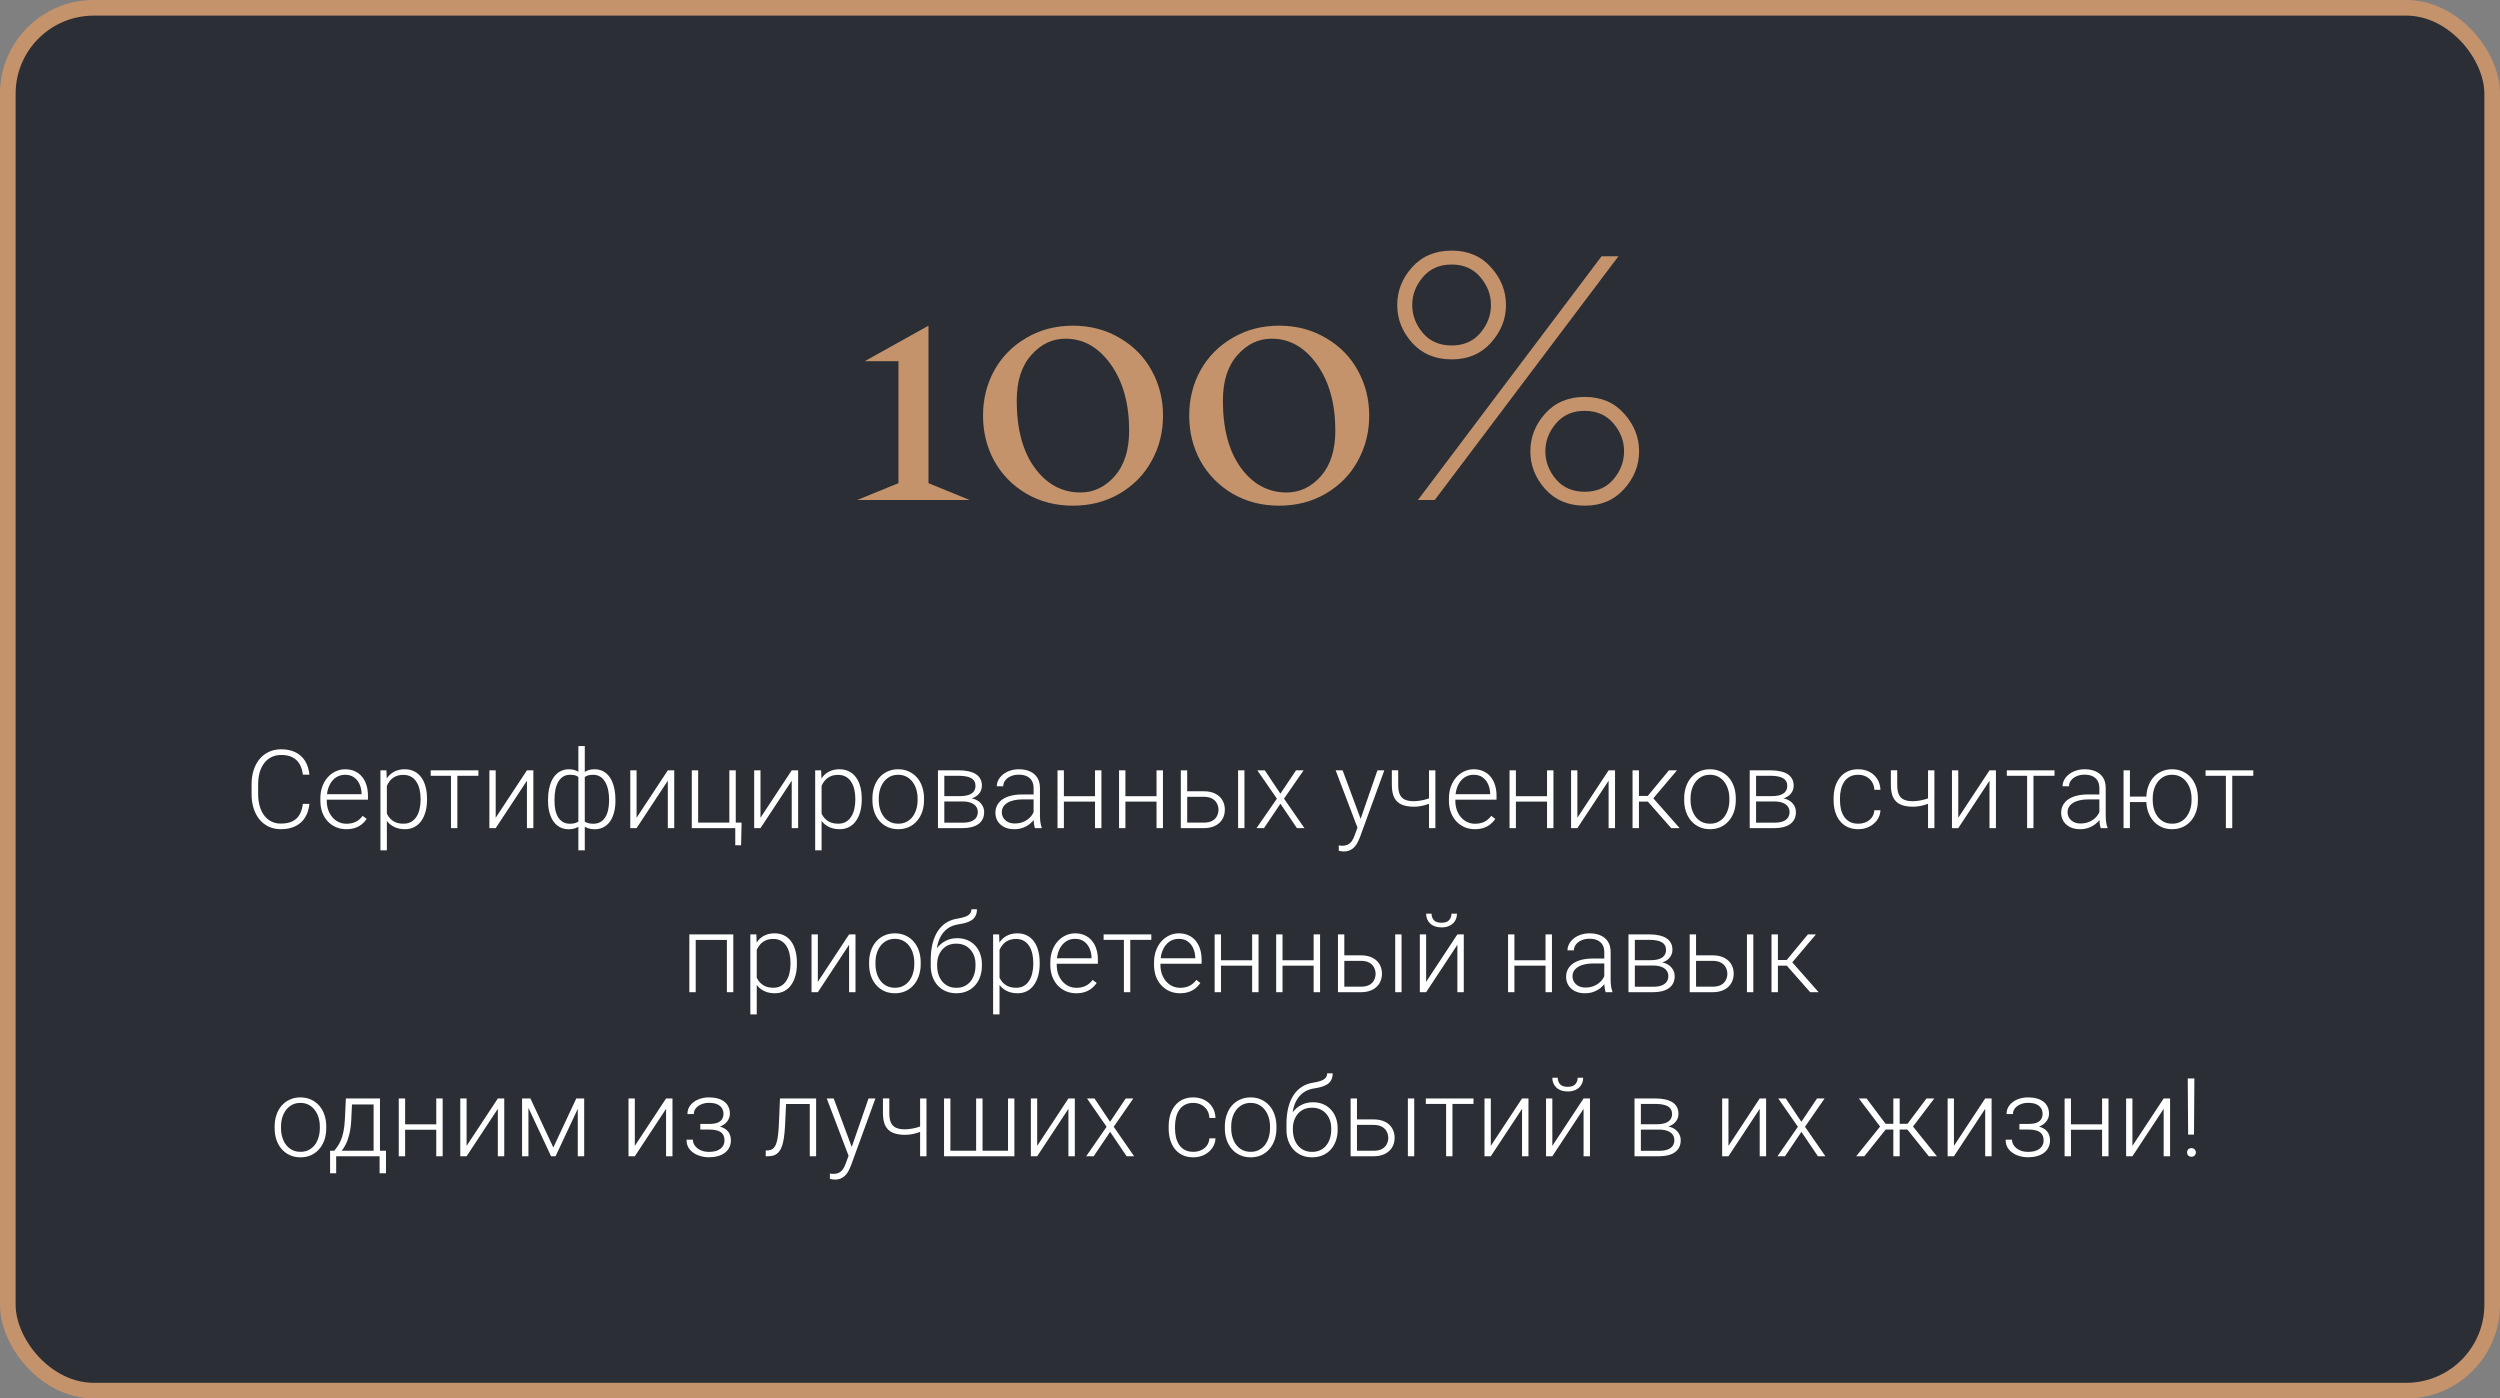
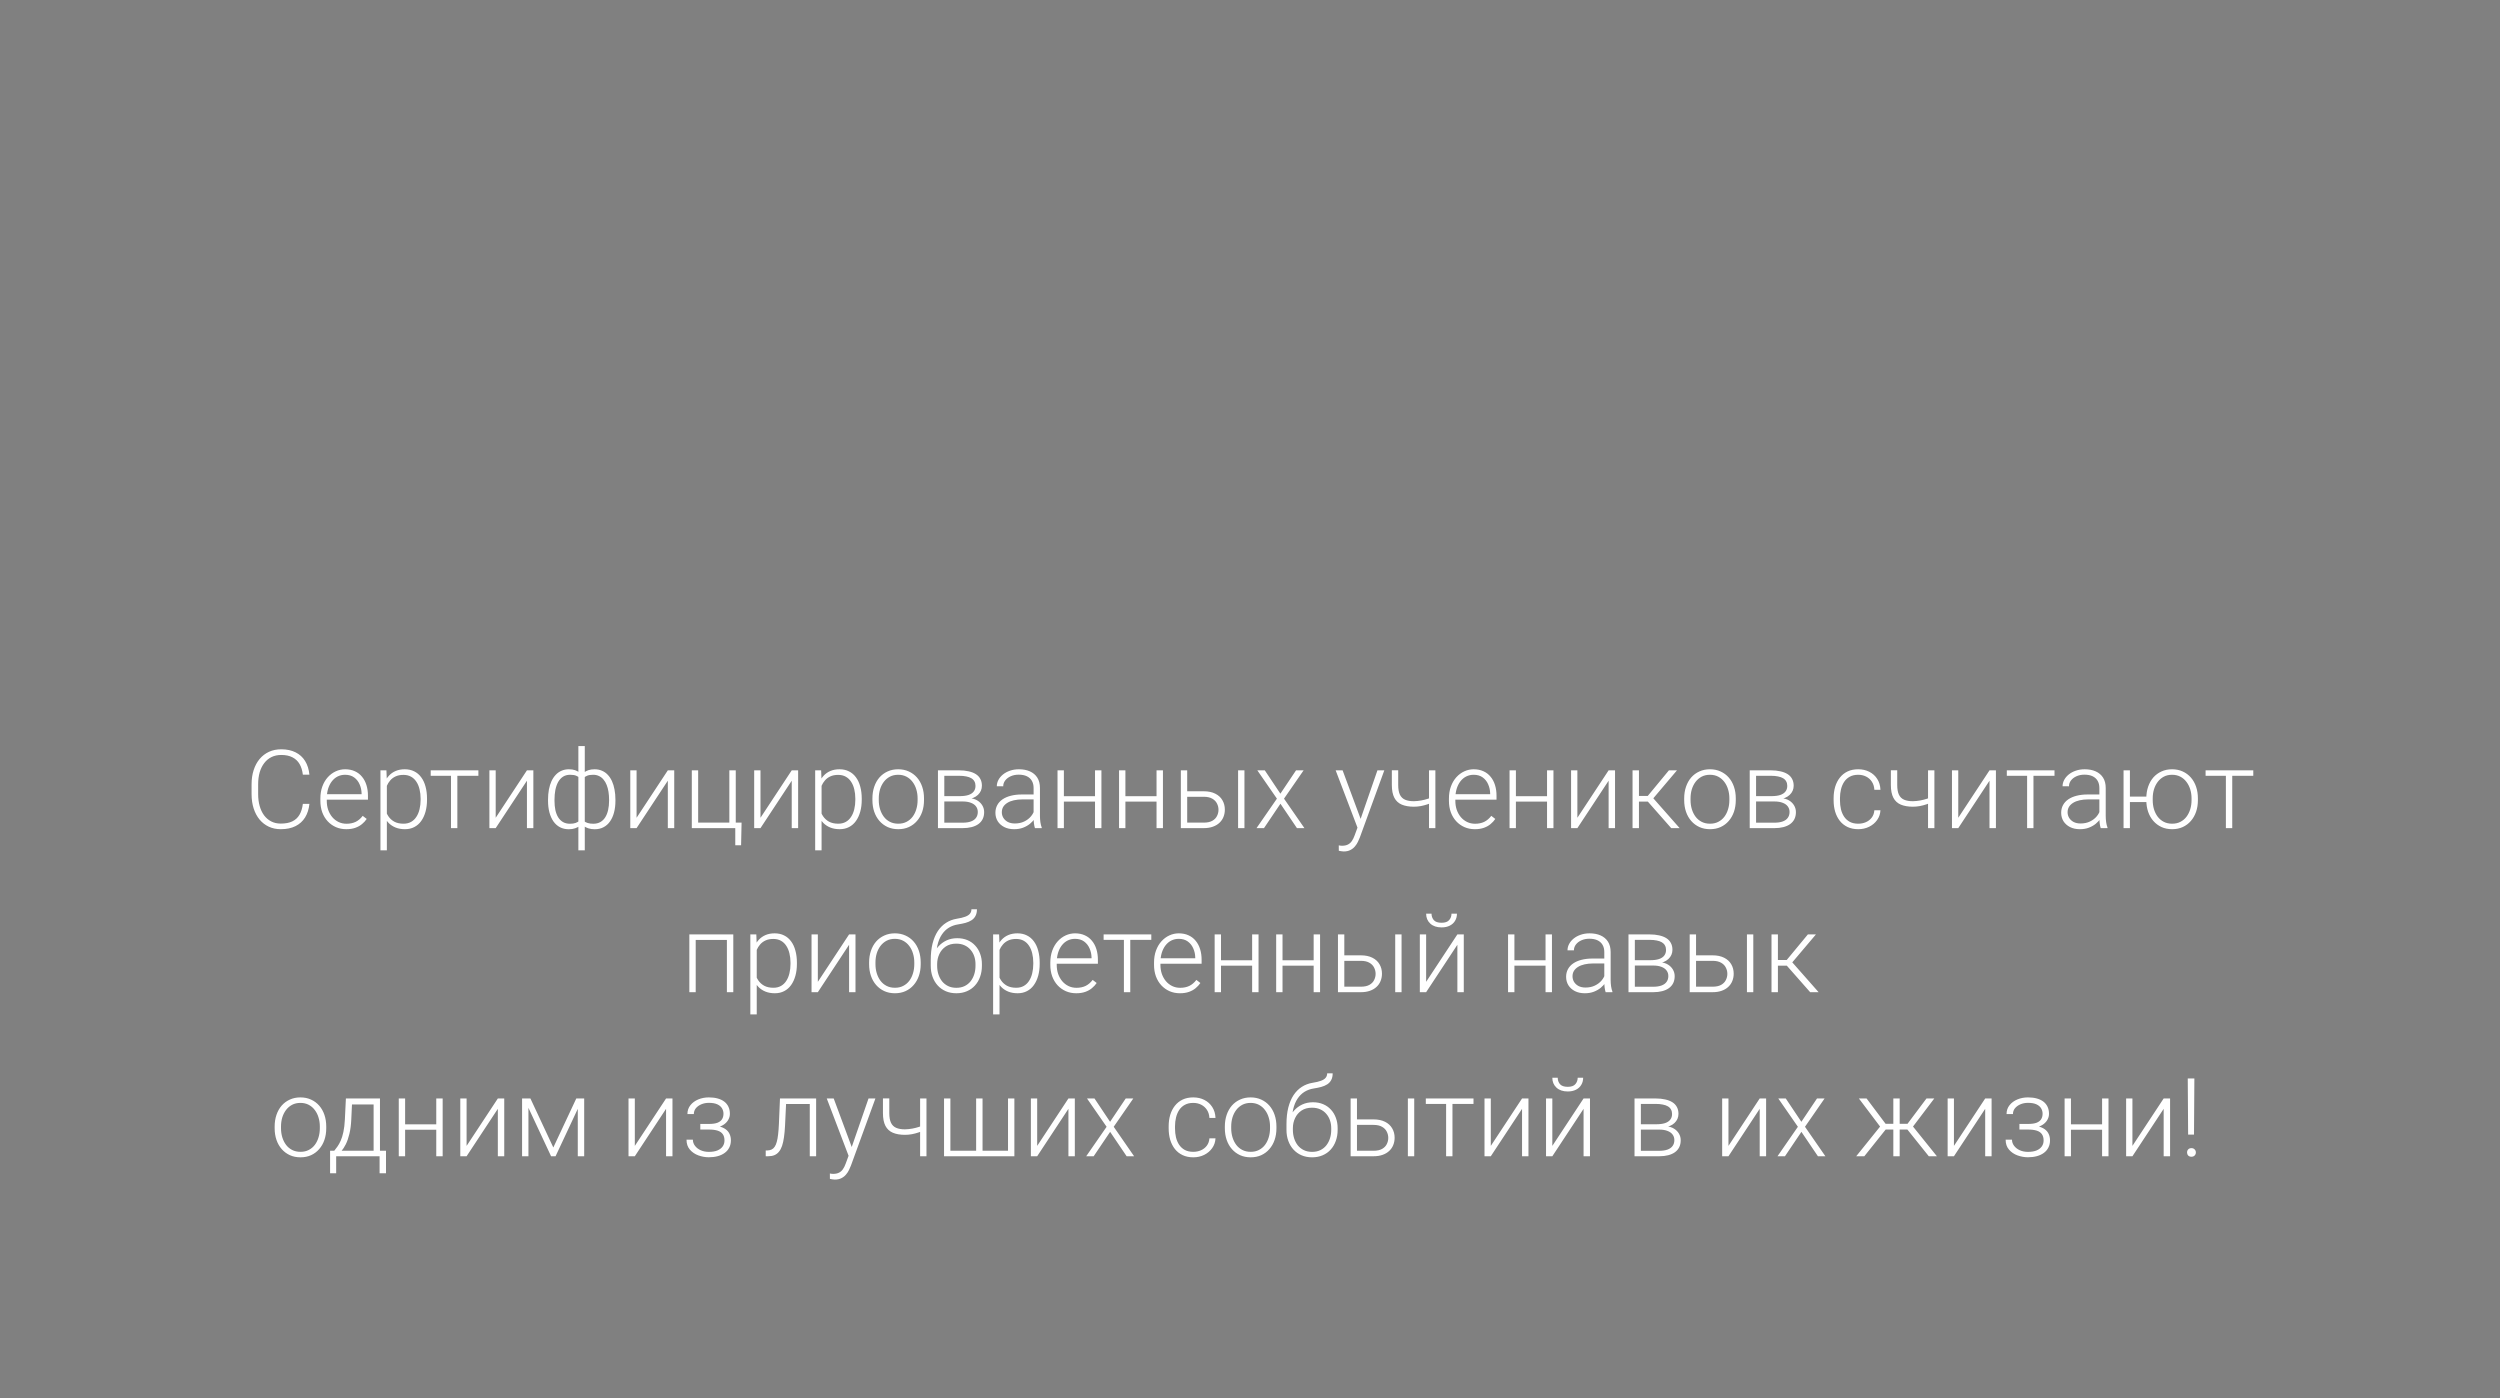
<svg xmlns="http://www.w3.org/2000/svg" width="320" height="179" viewBox="0 0 320 179" fill="none">
  <rect x="0" y="0" width="320" height="179" fill="#808080" stroke="none" />
-   <rect x="1" y="1" width="318" height="177" rx="11" fill="#2B2F35" stroke="#C4936C" stroke-width="2" />
  <path d="M38.765 102.896H39.605C39.537 103.566 39.352 104.145 39.052 104.633C38.751 105.116 38.341 105.487 37.821 105.747C37.302 106.007 36.675 106.137 35.941 106.137C35.376 106.137 34.864 106.03 34.403 105.815C33.948 105.601 33.556 105.298 33.227 104.906C32.899 104.51 32.647 104.036 32.469 103.484C32.291 102.933 32.202 102.32 32.202 101.646V100.401C32.202 99.727 32.291 99.116 32.469 98.569C32.647 98.018 32.902 97.544 33.234 97.147C33.567 96.751 33.966 96.446 34.431 96.231C34.895 96.017 35.42 95.91 36.003 95.91C36.709 95.91 37.32 96.04 37.835 96.3C38.35 96.555 38.755 96.924 39.052 97.407C39.352 97.89 39.537 98.474 39.605 99.157H38.765C38.701 98.62 38.56 98.164 38.341 97.79C38.122 97.416 37.819 97.132 37.432 96.936C37.049 96.735 36.573 96.635 36.003 96.635C35.538 96.635 35.123 96.724 34.759 96.901C34.394 97.079 34.084 97.334 33.829 97.667C33.574 97.995 33.378 98.389 33.241 98.85C33.109 99.31 33.043 99.823 33.043 100.388V101.646C33.043 102.192 33.107 102.696 33.234 103.156C33.362 103.617 33.549 104.015 33.795 104.353C34.046 104.69 34.351 104.952 34.711 105.139C35.071 105.326 35.481 105.419 35.941 105.419C36.529 105.419 37.019 105.326 37.411 105.139C37.808 104.947 38.115 104.665 38.334 104.291C38.553 103.917 38.696 103.452 38.765 102.896ZM44.322 106.137C43.839 106.137 43.395 106.048 42.989 105.87C42.588 105.692 42.237 105.442 41.937 105.118C41.64 104.795 41.41 104.412 41.246 103.97C41.087 103.523 41.007 103.035 41.007 102.507V102.213C41.007 101.643 41.091 101.128 41.26 100.668C41.428 100.208 41.661 99.814 41.957 99.485C42.253 99.157 42.59 98.907 42.969 98.733C43.352 98.556 43.753 98.467 44.172 98.467C44.641 98.467 45.058 98.551 45.423 98.72C45.787 98.884 46.093 99.118 46.339 99.424C46.59 99.725 46.779 100.082 46.906 100.497C47.034 100.907 47.098 101.361 47.098 101.857V102.356H41.499V101.659H46.284V101.563C46.275 101.149 46.191 100.761 46.031 100.401C45.876 100.037 45.644 99.741 45.334 99.513C45.024 99.285 44.637 99.171 44.172 99.171C43.825 99.171 43.507 99.244 43.215 99.39C42.928 99.535 42.679 99.745 42.47 100.019C42.265 100.287 42.105 100.609 41.991 100.982C41.882 101.352 41.827 101.762 41.827 102.213V102.507C41.827 102.917 41.886 103.3 42.005 103.655C42.128 104.006 42.301 104.316 42.524 104.585C42.752 104.854 43.021 105.063 43.331 105.214C43.641 105.364 43.983 105.439 44.356 105.439C44.794 105.439 45.181 105.36 45.519 105.2C45.856 105.036 46.159 104.779 46.428 104.428L46.94 104.824C46.781 105.061 46.58 105.28 46.339 105.48C46.102 105.681 45.817 105.84 45.484 105.959C45.152 106.077 44.764 106.137 44.322 106.137ZM49.518 100.025V108.844H48.697V98.603H49.463L49.518 100.025ZM54.658 102.233V102.377C54.658 102.928 54.594 103.434 54.467 103.895C54.339 104.355 54.155 104.754 53.913 105.091C53.676 105.424 53.382 105.681 53.031 105.863C52.68 106.046 52.282 106.137 51.835 106.137C51.393 106.137 50.999 106.068 50.652 105.932C50.306 105.795 50.008 105.601 49.757 105.351C49.511 105.095 49.312 104.799 49.162 104.462C49.016 104.12 48.914 103.746 48.855 103.341V101.447C48.923 101.001 49.035 100.595 49.19 100.23C49.344 99.866 49.543 99.551 49.784 99.287C50.03 99.023 50.322 98.82 50.659 98.679C50.996 98.537 51.382 98.467 51.815 98.467C52.266 98.467 52.667 98.556 53.018 98.733C53.373 98.907 53.672 99.159 53.913 99.492C54.159 99.82 54.344 100.217 54.467 100.682C54.594 101.142 54.658 101.659 54.658 102.233ZM53.838 102.377V102.233C53.838 101.8 53.792 101.399 53.701 101.03C53.615 100.661 53.48 100.34 53.298 100.066C53.12 99.788 52.892 99.572 52.614 99.417C52.341 99.262 52.015 99.185 51.637 99.185C51.245 99.185 50.91 99.251 50.632 99.383C50.358 99.51 50.13 99.681 49.948 99.895C49.766 100.105 49.622 100.335 49.518 100.586C49.413 100.837 49.335 101.083 49.285 101.324V103.505C49.372 103.851 49.511 104.173 49.702 104.469C49.894 104.76 50.149 104.995 50.468 105.173C50.791 105.346 51.185 105.433 51.65 105.433C52.024 105.433 52.348 105.355 52.621 105.2C52.895 105.045 53.12 104.829 53.298 104.551C53.48 104.273 53.615 103.949 53.701 103.58C53.792 103.211 53.838 102.81 53.838 102.377ZM58.541 98.603V106H57.727V98.603H58.541ZM61.234 98.603V99.301H55.13V98.603H61.234ZM63.449 104.674L67.448 98.603H68.269V106H67.448V99.93L63.449 106H62.643V98.603H63.449V104.674ZM78.775 102.363V102.507C78.775 103.049 78.716 103.544 78.598 103.99C78.484 104.432 78.313 104.815 78.085 105.139C77.862 105.462 77.584 105.711 77.251 105.884C76.923 106.057 76.547 106.144 76.123 106.144C75.818 106.144 75.546 106.105 75.31 106.027C75.073 105.95 74.87 105.845 74.701 105.713C74.537 105.581 74.405 105.428 74.305 105.255C74.209 105.082 74.143 104.902 74.106 104.715V99.998C74.152 99.779 74.225 99.579 74.325 99.397C74.425 99.21 74.558 99.048 74.722 98.911C74.886 98.77 75.082 98.66 75.31 98.583C75.537 98.505 75.804 98.467 76.109 98.467C76.451 98.467 76.763 98.528 77.046 98.651C77.329 98.77 77.577 98.943 77.791 99.171C78.005 99.394 78.185 99.665 78.331 99.984C78.477 100.303 78.586 100.663 78.659 101.064C78.737 101.465 78.775 101.898 78.775 102.363ZM77.962 102.507V102.363C77.962 102.008 77.937 101.671 77.887 101.352C77.837 101.033 77.759 100.741 77.654 100.477C77.549 100.208 77.415 99.978 77.251 99.786C77.091 99.59 76.9 99.44 76.677 99.335C76.458 99.226 76.207 99.171 75.925 99.171C75.61 99.171 75.357 99.21 75.166 99.287C74.975 99.365 74.831 99.458 74.735 99.567C74.64 99.677 74.571 99.777 74.53 99.868V104.886C74.58 104.954 74.66 105.032 74.769 105.118C74.883 105.205 75.036 105.28 75.228 105.344C75.419 105.408 75.656 105.439 75.939 105.439C76.289 105.439 76.592 105.367 76.848 105.221C77.103 105.075 77.312 104.87 77.477 104.605C77.641 104.341 77.761 104.031 77.839 103.676C77.921 103.32 77.962 102.931 77.962 102.507ZM70.148 102.507V102.363C70.148 101.898 70.185 101.465 70.258 101.064C70.335 100.663 70.447 100.303 70.593 99.984C70.743 99.665 70.925 99.394 71.14 99.171C71.354 98.943 71.602 98.77 71.885 98.651C72.167 98.528 72.48 98.467 72.821 98.467C73.122 98.467 73.384 98.505 73.607 98.583C73.835 98.66 74.029 98.77 74.189 98.911C74.348 99.048 74.478 99.21 74.578 99.397C74.678 99.579 74.754 99.779 74.804 99.998V104.653C74.767 104.849 74.699 105.038 74.599 105.221C74.503 105.398 74.373 105.558 74.209 105.699C74.049 105.836 73.851 105.943 73.614 106.021C73.382 106.103 73.113 106.144 72.808 106.144C72.384 106.144 72.005 106.057 71.673 105.884C71.345 105.711 71.067 105.462 70.839 105.139C70.616 104.815 70.445 104.432 70.326 103.99C70.208 103.544 70.148 103.049 70.148 102.507ZM70.976 102.363V102.507C70.976 102.931 71.012 103.32 71.085 103.676C71.162 104.031 71.281 104.341 71.44 104.605C71.605 104.87 71.812 105.075 72.062 105.221C72.313 105.367 72.612 105.439 72.958 105.439C73.245 105.439 73.484 105.405 73.676 105.337C73.867 105.264 74.018 105.18 74.127 105.084C74.241 104.988 74.323 104.902 74.373 104.824V99.868C74.332 99.777 74.264 99.677 74.168 99.567C74.072 99.458 73.929 99.365 73.737 99.287C73.55 99.21 73.295 99.171 72.972 99.171C72.621 99.171 72.318 99.253 72.062 99.417C71.812 99.581 71.605 99.809 71.44 100.101C71.281 100.392 71.162 100.732 71.085 101.119C71.012 101.502 70.976 101.917 70.976 102.363ZM74.031 108.844V95.5H74.852V108.844H74.031ZM81.482 104.674L85.481 98.603H86.302V106H85.481V99.93L81.482 106H80.676V98.603H81.482V104.674ZM88.551 106V98.603H89.364V105.296H93.356V98.603H94.177V106H88.551ZM94.922 105.296L94.86 108.194H94.115V106H93.24V105.296H94.922ZM97.342 104.674L101.341 98.603H102.161V106H101.341V99.93L97.342 106H96.535V98.603H97.342V104.674ZM105.162 100.025V108.844H104.342V98.603H105.107L105.162 100.025ZM110.303 102.233V102.377C110.303 102.928 110.239 103.434 110.111 103.895C109.984 104.355 109.799 104.754 109.558 105.091C109.321 105.424 109.027 105.681 108.676 105.863C108.325 106.046 107.926 106.137 107.479 106.137C107.037 106.137 106.643 106.068 106.297 105.932C105.951 105.795 105.652 105.601 105.401 105.351C105.155 105.095 104.957 104.799 104.807 104.462C104.661 104.12 104.558 103.746 104.499 103.341V101.447C104.567 101.001 104.679 100.595 104.834 100.23C104.989 99.866 105.187 99.551 105.429 99.287C105.675 99.023 105.966 98.82 106.304 98.679C106.641 98.537 107.026 98.467 107.459 98.467C107.91 98.467 108.311 98.556 108.662 98.733C109.018 98.907 109.316 99.159 109.558 99.492C109.804 99.82 109.988 100.217 110.111 100.682C110.239 101.142 110.303 101.659 110.303 102.233ZM109.482 102.377V102.233C109.482 101.8 109.437 101.399 109.346 101.03C109.259 100.661 109.125 100.34 108.942 100.066C108.765 99.788 108.537 99.572 108.259 99.417C107.985 99.262 107.66 99.185 107.281 99.185C106.889 99.185 106.554 99.251 106.276 99.383C106.003 99.51 105.775 99.681 105.593 99.895C105.41 100.105 105.267 100.335 105.162 100.586C105.057 100.837 104.98 101.083 104.93 101.324V103.505C105.016 103.851 105.155 104.173 105.347 104.469C105.538 104.76 105.793 104.995 106.112 105.173C106.436 105.346 106.83 105.433 107.295 105.433C107.669 105.433 107.992 105.355 108.266 105.2C108.539 105.045 108.765 104.829 108.942 104.551C109.125 104.273 109.259 103.949 109.346 103.58C109.437 103.211 109.482 102.81 109.482 102.377ZM111.67 102.418V102.192C111.67 101.655 111.747 101.158 111.902 100.702C112.057 100.246 112.278 99.852 112.565 99.519C112.857 99.187 113.206 98.929 113.611 98.747C114.017 98.56 114.468 98.467 114.965 98.467C115.466 98.467 115.92 98.56 116.325 98.747C116.731 98.929 117.079 99.187 117.371 99.519C117.663 99.852 117.886 100.246 118.041 100.702C118.196 101.158 118.273 101.655 118.273 102.192V102.418C118.273 102.956 118.196 103.452 118.041 103.908C117.886 104.359 117.663 104.751 117.371 105.084C117.084 105.417 116.738 105.676 116.332 105.863C115.926 106.046 115.475 106.137 114.979 106.137C114.477 106.137 114.024 106.046 113.618 105.863C113.213 105.676 112.864 105.417 112.572 105.084C112.281 104.751 112.057 104.359 111.902 103.908C111.747 103.452 111.67 102.956 111.67 102.418ZM112.483 102.192V102.418C112.483 102.824 112.538 103.209 112.647 103.573C112.757 103.933 112.916 104.255 113.126 104.537C113.336 104.815 113.595 105.034 113.905 105.193C114.215 105.353 114.573 105.433 114.979 105.433C115.38 105.433 115.733 105.353 116.038 105.193C116.348 105.034 116.608 104.815 116.817 104.537C117.027 104.255 117.184 103.933 117.289 103.573C117.398 103.209 117.453 102.824 117.453 102.418V102.192C117.453 101.791 117.398 101.411 117.289 101.051C117.184 100.691 117.025 100.369 116.811 100.087C116.601 99.804 116.341 99.581 116.031 99.417C115.721 99.253 115.366 99.171 114.965 99.171C114.564 99.171 114.208 99.253 113.898 99.417C113.593 99.581 113.333 99.804 113.119 100.087C112.91 100.369 112.75 100.691 112.641 101.051C112.536 101.411 112.483 101.791 112.483 102.192ZM123.236 102.589H120.639L120.625 101.905H122.84C123.286 101.905 123.658 101.857 123.954 101.762C124.255 101.661 124.48 101.513 124.631 101.317C124.786 101.121 124.863 100.88 124.863 100.593C124.863 100.374 124.818 100.183 124.727 100.019C124.64 99.855 124.508 99.72 124.33 99.615C124.157 99.51 123.938 99.433 123.674 99.383C123.414 99.328 123.111 99.301 122.765 99.301H120.871V106H120.058V98.603H122.765C123.216 98.603 123.619 98.644 123.975 98.727C124.335 98.804 124.642 98.922 124.897 99.082C125.153 99.242 125.346 99.447 125.479 99.697C125.615 99.943 125.684 100.235 125.684 100.572C125.684 100.8 125.64 101.014 125.554 101.215C125.467 101.411 125.34 101.589 125.171 101.748C125.007 101.903 124.804 102.031 124.562 102.131C124.321 102.227 124.043 102.286 123.729 102.309L123.236 102.589ZM123.236 106H120.386L120.7 105.303H123.236C123.646 105.303 123.995 105.25 124.282 105.146C124.569 105.041 124.786 104.886 124.932 104.681C125.082 104.476 125.157 104.227 125.157 103.936C125.157 103.662 125.082 103.425 124.932 103.225C124.786 103.024 124.569 102.869 124.282 102.76C123.995 102.646 123.646 102.589 123.236 102.589H121.35L121.363 101.905H123.79L124.139 102.165C124.512 102.197 124.836 102.297 125.109 102.466C125.383 102.634 125.595 102.849 125.745 103.108C125.896 103.364 125.971 103.644 125.971 103.949C125.971 104.286 125.907 104.585 125.779 104.845C125.652 105.1 125.467 105.314 125.226 105.487C124.989 105.656 124.701 105.784 124.364 105.87C124.027 105.957 123.651 106 123.236 106ZM132.301 104.674V100.859C132.301 100.508 132.228 100.205 132.082 99.95C131.936 99.695 131.722 99.499 131.439 99.362C131.157 99.226 130.808 99.157 130.394 99.157C130.011 99.157 129.669 99.226 129.368 99.362C129.072 99.495 128.837 99.674 128.664 99.902C128.495 100.126 128.411 100.374 128.411 100.647L127.591 100.641C127.591 100.363 127.659 100.094 127.796 99.834C127.933 99.574 128.126 99.342 128.377 99.137C128.628 98.932 128.926 98.77 129.272 98.651C129.623 98.528 130.008 98.467 130.428 98.467C130.956 98.467 131.421 98.556 131.822 98.733C132.228 98.911 132.545 99.178 132.772 99.533C133 99.889 133.114 100.335 133.114 100.873V104.448C133.114 104.703 133.132 104.968 133.169 105.241C133.21 105.515 133.267 105.74 133.34 105.918V106H132.472C132.417 105.836 132.374 105.631 132.342 105.385C132.314 105.134 132.301 104.897 132.301 104.674ZM132.492 101.693L132.506 102.322H130.899C130.48 102.322 130.104 102.361 129.771 102.438C129.443 102.511 129.165 102.621 128.938 102.767C128.71 102.908 128.534 103.079 128.411 103.279C128.293 103.48 128.233 103.708 128.233 103.963C128.233 104.227 128.299 104.469 128.432 104.688C128.568 104.906 128.76 105.082 129.006 105.214C129.257 105.341 129.553 105.405 129.895 105.405C130.35 105.405 130.751 105.321 131.098 105.152C131.449 104.984 131.738 104.763 131.966 104.489C132.194 104.216 132.346 103.917 132.424 103.594L132.779 104.065C132.72 104.293 132.611 104.528 132.451 104.77C132.296 105.007 132.093 105.23 131.843 105.439C131.592 105.645 131.296 105.813 130.954 105.945C130.617 106.073 130.234 106.137 129.806 106.137C129.323 106.137 128.901 106.046 128.541 105.863C128.186 105.681 127.908 105.433 127.707 105.118C127.511 104.799 127.413 104.439 127.413 104.038C127.413 103.674 127.491 103.348 127.646 103.061C127.8 102.769 128.024 102.523 128.315 102.322C128.612 102.117 128.967 101.962 129.382 101.857C129.801 101.748 130.271 101.693 130.79 101.693H132.492ZM140.354 101.912V102.609H135.965V101.912H140.354ZM136.177 98.603V106H135.363V98.603H136.177ZM140.982 98.603V106H140.162V98.603H140.982ZM148.229 101.912V102.609H143.84V101.912H148.229ZM144.052 98.603V106H143.238V98.603H144.052ZM148.857 98.603V106H148.037V98.603H148.857ZM151.667 101.283H154.08C154.663 101.283 155.156 101.386 155.557 101.591C155.958 101.791 156.261 102.069 156.466 102.425C156.675 102.78 156.78 103.181 156.78 103.628C156.78 103.965 156.721 104.28 156.603 104.571C156.489 104.858 156.315 105.109 156.083 105.323C155.855 105.537 155.573 105.704 155.235 105.822C154.903 105.941 154.518 106 154.08 106H151.147V98.603H151.961V105.296H154.08C154.531 105.296 154.896 105.218 155.174 105.063C155.452 104.904 155.652 104.699 155.775 104.448C155.903 104.198 155.967 103.931 155.967 103.648C155.967 103.37 155.903 103.106 155.775 102.855C155.652 102.6 155.452 102.393 155.174 102.233C154.896 102.069 154.531 101.987 154.08 101.987H151.667V101.283ZM159.289 98.603V106H158.476V98.603H159.289ZM161.894 98.603L163.89 101.591L165.893 98.603H166.863L164.354 102.227L166.966 106H166.009L163.896 102.876L161.791 106H160.834L163.445 102.227L160.937 98.603H161.894ZM174.007 105.262L176.311 98.603H177.192L174.062 107.189C173.998 107.358 173.916 107.545 173.815 107.75C173.72 107.955 173.592 108.151 173.433 108.338C173.278 108.529 173.082 108.684 172.845 108.803C172.612 108.926 172.327 108.987 171.99 108.987C171.904 108.987 171.792 108.976 171.655 108.953C171.523 108.935 171.427 108.917 171.368 108.898L171.361 108.208C171.411 108.222 171.484 108.233 171.58 108.242C171.676 108.251 171.742 108.256 171.778 108.256C172.075 108.256 172.323 108.206 172.523 108.105C172.729 108.005 172.899 107.855 173.036 107.654C173.173 107.458 173.294 107.212 173.398 106.916L174.007 105.262ZM171.854 98.603L174.212 104.954L174.431 105.809L173.836 106.144L170.965 98.603H171.854ZM183.728 98.603V106H182.914V98.603H183.728ZM183.447 101.96V102.664C183.238 102.764 182.996 102.86 182.723 102.951C182.454 103.042 182.169 103.118 181.868 103.177C181.572 103.231 181.276 103.259 180.979 103.259C180.369 103.259 179.852 103.17 179.428 102.992C179.008 102.814 178.692 102.523 178.478 102.117C178.263 101.707 178.156 101.16 178.156 100.477V98.597H178.97V100.477C178.97 101.001 179.043 101.415 179.188 101.721C179.334 102.021 179.555 102.236 179.852 102.363C180.148 102.491 180.524 102.555 180.979 102.555C181.294 102.546 181.606 102.514 181.916 102.459C182.226 102.4 182.513 102.327 182.777 102.24C183.046 102.149 183.27 102.056 183.447 101.96ZM188.779 106.137C188.296 106.137 187.852 106.048 187.446 105.87C187.045 105.692 186.694 105.442 186.394 105.118C186.097 104.795 185.867 104.412 185.703 103.97C185.544 103.523 185.464 103.035 185.464 102.507V102.213C185.464 101.643 185.548 101.128 185.717 100.668C185.885 100.208 186.118 99.814 186.414 99.485C186.71 99.157 187.048 98.907 187.426 98.733C187.809 98.556 188.21 98.467 188.629 98.467C189.098 98.467 189.515 98.551 189.88 98.72C190.244 98.884 190.55 99.118 190.796 99.424C191.047 99.725 191.236 100.082 191.363 100.497C191.491 100.907 191.555 101.361 191.555 101.857V102.356H185.956V101.659H190.741V101.563C190.732 101.149 190.648 100.761 190.488 100.401C190.333 100.037 190.101 99.741 189.791 99.513C189.481 99.285 189.094 99.171 188.629 99.171C188.283 99.171 187.964 99.244 187.672 99.39C187.385 99.535 187.136 99.745 186.927 100.019C186.722 100.287 186.562 100.609 186.448 100.982C186.339 101.352 186.284 101.762 186.284 102.213V102.507C186.284 102.917 186.343 103.3 186.462 103.655C186.585 104.006 186.758 104.316 186.981 104.585C187.209 104.854 187.478 105.063 187.788 105.214C188.098 105.364 188.44 105.439 188.813 105.439C189.251 105.439 189.638 105.36 189.976 105.2C190.313 105.036 190.616 104.779 190.885 104.428L191.397 104.824C191.238 105.061 191.037 105.28 190.796 105.48C190.559 105.681 190.274 105.84 189.941 105.959C189.609 106.077 189.221 106.137 188.779 106.137ZM198.213 101.912V102.609H193.824V101.912H198.213ZM194.036 98.603V106H193.223V98.603H194.036ZM198.842 98.603V106H198.021V98.603H198.842ZM201.904 104.674L205.903 98.603H206.724V106H205.903V99.93L201.904 106H201.098V98.603H201.904V104.674ZM209.786 98.603V106H208.966V98.603H209.786ZM214.653 98.603L211.263 102.609H209.499L209.41 101.878H210.914L213.621 98.603H214.653ZM213.915 106L210.832 102.5L211.352 101.871L214.995 106H213.915ZM215.576 102.418V102.192C215.576 101.655 215.654 101.158 215.809 100.702C215.964 100.246 216.185 99.852 216.472 99.519C216.763 99.187 217.112 98.929 217.518 98.747C217.923 98.56 218.374 98.467 218.871 98.467C219.372 98.467 219.826 98.56 220.231 98.747C220.637 98.929 220.986 99.187 221.277 99.519C221.569 99.852 221.792 100.246 221.947 100.702C222.102 101.158 222.18 101.655 222.18 102.192V102.418C222.18 102.956 222.102 103.452 221.947 103.908C221.792 104.359 221.569 104.751 221.277 105.084C220.99 105.417 220.644 105.676 220.238 105.863C219.833 106.046 219.382 106.137 218.885 106.137C218.383 106.137 217.93 106.046 217.524 105.863C217.119 105.676 216.77 105.417 216.479 105.084C216.187 104.751 215.964 104.359 215.809 103.908C215.654 103.452 215.576 102.956 215.576 102.418ZM216.39 102.192V102.418C216.39 102.824 216.444 103.209 216.554 103.573C216.663 103.933 216.823 104.255 217.032 104.537C217.242 104.815 217.502 105.034 217.812 105.193C218.121 105.353 218.479 105.433 218.885 105.433C219.286 105.433 219.639 105.353 219.944 105.193C220.254 105.034 220.514 104.815 220.724 104.537C220.933 104.255 221.09 103.933 221.195 103.573C221.305 103.209 221.359 102.824 221.359 102.418V102.192C221.359 101.791 221.305 101.411 221.195 101.051C221.09 100.691 220.931 100.369 220.717 100.087C220.507 99.804 220.247 99.581 219.938 99.417C219.628 99.253 219.272 99.171 218.871 99.171C218.47 99.171 218.115 99.253 217.805 99.417C217.499 99.581 217.24 99.804 217.025 100.087C216.816 100.369 216.656 100.691 216.547 101.051C216.442 101.411 216.39 101.791 216.39 102.192ZM227.143 102.589H224.545L224.531 101.905H226.746C227.193 101.905 227.564 101.857 227.86 101.762C228.161 101.661 228.387 101.513 228.537 101.317C228.692 101.121 228.77 100.88 228.77 100.593C228.77 100.374 228.724 100.183 228.633 100.019C228.546 99.855 228.414 99.72 228.236 99.615C228.063 99.51 227.844 99.433 227.58 99.383C227.32 99.328 227.017 99.301 226.671 99.301H224.777V106H223.964V98.603H226.671C227.122 98.603 227.525 98.644 227.881 98.727C228.241 98.804 228.549 98.922 228.804 99.082C229.059 99.242 229.253 99.447 229.385 99.697C229.521 99.943 229.59 100.235 229.59 100.572C229.59 100.8 229.547 101.014 229.46 101.215C229.373 101.411 229.246 101.589 229.077 101.748C228.913 101.903 228.71 102.031 228.469 102.131C228.227 102.227 227.949 102.286 227.635 102.309L227.143 102.589ZM227.143 106H224.292L224.606 105.303H227.143C227.553 105.303 227.901 105.25 228.188 105.146C228.476 105.041 228.692 104.886 228.838 104.681C228.988 104.476 229.063 104.227 229.063 103.936C229.063 103.662 228.988 103.425 228.838 103.225C228.692 103.024 228.476 102.869 228.188 102.76C227.901 102.646 227.553 102.589 227.143 102.589H225.256L225.27 101.905H227.696L228.045 102.165C228.419 102.197 228.742 102.297 229.016 102.466C229.289 102.634 229.501 102.849 229.651 103.108C229.802 103.364 229.877 103.644 229.877 103.949C229.877 104.286 229.813 104.585 229.686 104.845C229.558 105.1 229.373 105.314 229.132 105.487C228.895 105.656 228.608 105.784 228.271 105.87C227.933 105.957 227.557 106 227.143 106ZM237.854 105.433C238.201 105.433 238.524 105.369 238.825 105.241C239.131 105.109 239.381 104.915 239.577 104.66C239.778 104.4 239.892 104.084 239.919 103.71H240.698C240.675 104.179 240.532 104.599 240.268 104.968C240.008 105.332 239.666 105.619 239.242 105.829C238.823 106.034 238.36 106.137 237.854 106.137C237.34 106.137 236.884 106.043 236.487 105.856C236.095 105.67 235.767 105.41 235.503 105.077C235.239 104.74 235.038 104.348 234.901 103.901C234.769 103.45 234.703 102.965 234.703 102.445V102.158C234.703 101.639 234.769 101.156 234.901 100.709C235.038 100.258 235.239 99.866 235.503 99.533C235.767 99.196 236.095 98.934 236.487 98.747C236.879 98.56 237.333 98.467 237.848 98.467C238.376 98.467 238.85 98.574 239.27 98.788C239.693 99.002 240.031 99.305 240.281 99.697C240.536 100.089 240.675 100.554 240.698 101.092H239.919C239.896 100.695 239.791 100.354 239.604 100.066C239.418 99.779 239.172 99.558 238.866 99.403C238.561 99.248 238.221 99.171 237.848 99.171C237.428 99.171 237.071 99.253 236.774 99.417C236.478 99.576 236.237 99.797 236.05 100.08C235.868 100.358 235.733 100.677 235.646 101.037C235.56 101.393 235.517 101.766 235.517 102.158V102.445C235.517 102.842 235.558 103.22 235.64 103.58C235.726 103.936 235.861 104.252 236.043 104.53C236.23 104.808 236.471 105.029 236.768 105.193C237.068 105.353 237.431 105.433 237.854 105.433ZM247.603 98.603V106H246.789V98.603H247.603ZM247.322 101.96V102.664C247.113 102.764 246.871 102.86 246.598 102.951C246.329 103.042 246.044 103.118 245.743 103.177C245.447 103.231 245.151 103.259 244.854 103.259C244.244 103.259 243.727 103.17 243.303 102.992C242.883 102.814 242.567 102.523 242.353 102.117C242.138 101.707 242.031 101.16 242.031 100.477V98.597H242.845V100.477C242.845 101.001 242.918 101.415 243.063 101.721C243.209 102.021 243.43 102.236 243.727 102.363C244.023 102.491 244.399 102.555 244.854 102.555C245.169 102.546 245.481 102.514 245.791 102.459C246.101 102.4 246.388 102.327 246.652 102.24C246.921 102.149 247.145 102.056 247.322 101.96ZM250.658 104.674L254.657 98.603H255.478V106H254.657V99.93L250.658 106H249.852V98.603H250.658V104.674ZM260.283 98.603V106H259.47V98.603H260.283ZM262.977 98.603V99.301H256.872V98.603H262.977ZM268.719 104.674V100.859C268.719 100.508 268.646 100.205 268.5 99.95C268.354 99.695 268.14 99.499 267.857 99.362C267.575 99.226 267.226 99.157 266.812 99.157C266.429 99.157 266.087 99.226 265.786 99.362C265.49 99.495 265.255 99.674 265.082 99.902C264.913 100.126 264.829 100.374 264.829 100.647L264.009 100.641C264.009 100.363 264.077 100.094 264.214 99.834C264.351 99.574 264.544 99.342 264.795 99.137C265.046 98.932 265.344 98.77 265.69 98.651C266.041 98.528 266.426 98.467 266.846 98.467C267.374 98.467 267.839 98.556 268.24 98.733C268.646 98.911 268.963 99.178 269.19 99.533C269.418 99.889 269.532 100.335 269.532 100.873V104.448C269.532 104.703 269.55 104.968 269.587 105.241C269.628 105.515 269.685 105.74 269.758 105.918V106H268.89C268.835 105.836 268.792 105.631 268.76 105.385C268.732 105.134 268.719 104.897 268.719 104.674ZM268.91 101.693L268.924 102.322H267.317C266.898 102.322 266.522 102.361 266.189 102.438C265.861 102.511 265.583 102.621 265.355 102.767C265.128 102.908 264.952 103.079 264.829 103.279C264.711 103.48 264.651 103.708 264.651 103.963C264.651 104.227 264.717 104.469 264.85 104.688C264.986 104.906 265.178 105.082 265.424 105.214C265.674 105.341 265.971 105.405 266.312 105.405C266.768 105.405 267.169 105.321 267.516 105.152C267.867 104.984 268.156 104.763 268.384 104.489C268.612 104.216 268.764 103.917 268.842 103.594L269.197 104.065C269.138 104.293 269.029 104.528 268.869 104.77C268.714 105.007 268.511 105.23 268.261 105.439C268.01 105.645 267.714 105.813 267.372 105.945C267.035 106.073 266.652 106.137 266.224 106.137C265.741 106.137 265.319 106.046 264.959 105.863C264.604 105.681 264.326 105.433 264.125 105.118C263.929 104.799 263.831 104.439 263.831 104.038C263.831 103.674 263.909 103.348 264.063 103.061C264.218 102.769 264.442 102.523 264.733 102.322C265.03 102.117 265.385 101.962 265.8 101.857C266.219 101.748 266.688 101.693 267.208 101.693H268.91ZM275.384 101.967V102.664H271.925V101.967H275.384ZM272.629 98.603V106H271.815V98.603H272.629ZM274.728 102.418V102.192C274.728 101.655 274.805 101.158 274.96 100.702C275.115 100.246 275.336 99.852 275.623 99.519C275.915 99.187 276.263 98.929 276.669 98.747C277.075 98.56 277.526 98.467 278.022 98.467C278.524 98.467 278.977 98.56 279.383 98.747C279.788 98.929 280.137 99.187 280.429 99.519C280.72 99.852 280.944 100.246 281.099 100.702C281.254 101.158 281.331 101.655 281.331 102.192V102.418C281.331 102.956 281.254 103.452 281.099 103.908C280.944 104.359 280.72 104.751 280.429 105.084C280.142 105.417 279.795 105.676 279.39 105.863C278.984 106.046 278.533 106.137 278.036 106.137C277.535 106.137 277.081 106.046 276.676 105.863C276.27 105.676 275.922 105.417 275.63 105.084C275.338 104.751 275.115 104.359 274.96 103.908C274.805 103.452 274.728 102.956 274.728 102.418ZM275.548 102.192V102.418C275.548 102.824 275.6 103.209 275.705 103.573C275.814 103.933 275.974 104.255 276.184 104.537C276.398 104.815 276.658 105.034 276.963 105.193C277.273 105.353 277.631 105.433 278.036 105.433C278.437 105.433 278.79 105.353 279.096 105.193C279.406 105.034 279.665 104.815 279.875 104.537C280.085 104.255 280.244 103.933 280.354 103.573C280.463 103.209 280.518 102.824 280.518 102.418V102.192C280.518 101.791 280.463 101.411 280.354 101.051C280.244 100.691 280.082 100.369 279.868 100.087C279.659 99.804 279.399 99.581 279.089 99.417C278.779 99.253 278.424 99.171 278.022 99.171C277.621 99.171 277.268 99.253 276.963 99.417C276.658 99.581 276.398 99.804 276.184 100.087C275.974 100.369 275.814 100.691 275.705 101.051C275.6 101.411 275.548 101.791 275.548 102.192ZM285.727 98.603V106H284.913V98.603H285.727ZM288.42 98.603V99.301H282.315V98.603H288.42ZM93.192 119.604V120.314H88.865V119.604H93.192ZM89.05 119.604V127H88.236V119.604H89.05ZM93.862 119.604V127H93.042V119.604H93.862ZM96.863 121.025V129.844H96.043V119.604H96.809L96.863 121.025ZM102.004 123.233V123.377C102.004 123.928 101.94 124.434 101.812 124.895C101.685 125.355 101.5 125.754 101.259 126.091C101.022 126.424 100.728 126.681 100.377 126.863C100.026 127.046 99.627 127.137 99.181 127.137C98.739 127.137 98.344 127.068 97.998 126.932C97.652 126.795 97.353 126.601 97.103 126.351C96.856 126.095 96.658 125.799 96.508 125.462C96.362 125.12 96.259 124.746 96.2 124.341V122.447C96.269 122.001 96.38 121.595 96.535 121.23C96.69 120.866 96.888 120.551 97.13 120.287C97.376 120.023 97.668 119.82 98.005 119.679C98.342 119.537 98.727 119.467 99.16 119.467C99.611 119.467 100.012 119.556 100.363 119.733C100.719 119.907 101.017 120.16 101.259 120.492C101.505 120.82 101.689 121.217 101.812 121.682C101.94 122.142 102.004 122.659 102.004 123.233ZM101.184 123.377V123.233C101.184 122.8 101.138 122.399 101.047 122.03C100.96 121.661 100.826 121.34 100.644 121.066C100.466 120.788 100.238 120.572 99.96 120.417C99.686 120.262 99.361 120.185 98.982 120.185C98.591 120.185 98.255 120.251 97.978 120.383C97.704 120.51 97.476 120.681 97.294 120.896C97.112 121.105 96.968 121.335 96.863 121.586C96.758 121.837 96.681 122.083 96.631 122.324V124.505C96.717 124.851 96.856 125.173 97.048 125.469C97.239 125.76 97.495 125.995 97.814 126.173C98.137 126.346 98.531 126.433 98.996 126.433C99.37 126.433 99.693 126.355 99.967 126.2C100.24 126.045 100.466 125.829 100.644 125.551C100.826 125.273 100.96 124.949 101.047 124.58C101.138 124.211 101.184 123.81 101.184 123.377ZM104.684 125.674L108.683 119.604H109.503V127H108.683V120.93L104.684 127H103.877V119.604H104.684V125.674ZM111.246 123.418V123.192C111.246 122.655 111.324 122.158 111.479 121.702C111.633 121.246 111.854 120.852 112.142 120.52C112.433 120.187 112.782 119.929 113.188 119.747C113.593 119.56 114.044 119.467 114.541 119.467C115.042 119.467 115.496 119.56 115.901 119.747C116.307 119.929 116.656 120.187 116.947 120.52C117.239 120.852 117.462 121.246 117.617 121.702C117.772 122.158 117.85 122.655 117.85 123.192V123.418C117.85 123.956 117.772 124.452 117.617 124.908C117.462 125.359 117.239 125.751 116.947 126.084C116.66 126.417 116.314 126.676 115.908 126.863C115.503 127.046 115.051 127.137 114.555 127.137C114.053 127.137 113.6 127.046 113.194 126.863C112.789 126.676 112.44 126.417 112.148 126.084C111.857 125.751 111.633 125.359 111.479 124.908C111.324 124.452 111.246 123.956 111.246 123.418ZM112.06 123.192V123.418C112.06 123.824 112.114 124.209 112.224 124.573C112.333 124.933 112.493 125.255 112.702 125.537C112.912 125.815 113.172 126.034 113.481 126.193C113.791 126.353 114.149 126.433 114.555 126.433C114.956 126.433 115.309 126.353 115.614 126.193C115.924 126.034 116.184 125.815 116.394 125.537C116.603 125.255 116.76 124.933 116.865 124.573C116.975 124.209 117.029 123.824 117.029 123.418V123.192C117.029 122.791 116.975 122.411 116.865 122.051C116.76 121.691 116.601 121.369 116.387 121.087C116.177 120.804 115.917 120.581 115.607 120.417C115.298 120.253 114.942 120.171 114.541 120.171C114.14 120.171 113.785 120.253 113.475 120.417C113.169 120.581 112.91 120.804 112.695 121.087C112.486 121.369 112.326 121.691 112.217 122.051C112.112 122.411 112.06 122.791 112.06 123.192ZM124.344 116.384H125.048C125.048 116.726 124.986 117.01 124.863 117.238C124.745 117.466 124.576 117.651 124.357 117.792C124.139 117.933 123.881 118.045 123.585 118.127C123.293 118.204 122.974 118.271 122.628 118.325C122.204 118.389 121.814 118.528 121.459 118.742C121.108 118.956 120.807 119.25 120.557 119.624C120.306 119.993 120.117 120.451 119.989 120.998C119.866 121.54 119.816 122.176 119.839 122.905V123.541H119.135V122.905C119.135 122.103 119.212 121.392 119.367 120.772C119.527 120.148 119.752 119.615 120.044 119.173C120.34 118.731 120.691 118.38 121.097 118.12C121.507 117.856 121.96 117.683 122.457 117.601C122.922 117.528 123.291 117.439 123.564 117.334C123.842 117.229 124.041 117.099 124.159 116.944C124.282 116.789 124.344 116.603 124.344 116.384ZM122.525 120.089C123.008 120.089 123.444 120.171 123.831 120.335C124.218 120.499 124.549 120.731 124.822 121.032C125.1 121.328 125.312 121.679 125.458 122.085C125.608 122.486 125.684 122.926 125.684 123.404V123.623C125.684 124.133 125.606 124.603 125.451 125.031C125.301 125.46 125.082 125.831 124.795 126.146C124.512 126.46 124.168 126.704 123.763 126.877C123.362 127.05 122.913 127.137 122.416 127.137C121.915 127.137 121.464 127.05 121.062 126.877C120.661 126.704 120.317 126.46 120.03 126.146C119.743 125.831 119.522 125.46 119.367 125.031C119.212 124.603 119.135 124.133 119.135 123.623V123.404C119.135 123.272 119.148 123.142 119.176 123.015C119.208 122.887 119.246 122.762 119.292 122.639C119.338 122.511 119.383 122.386 119.429 122.263C119.588 121.848 119.814 121.479 120.105 121.155C120.397 120.827 120.746 120.567 121.151 120.376C121.562 120.185 122.02 120.089 122.525 120.089ZM122.402 120.786C121.869 120.786 121.42 120.909 121.056 121.155C120.696 121.397 120.422 121.718 120.235 122.119C120.049 122.516 119.955 122.944 119.955 123.404V123.623C119.955 124.001 120.007 124.359 120.112 124.696C120.217 125.034 120.372 125.334 120.577 125.599C120.787 125.858 121.044 126.063 121.35 126.214C121.655 126.364 122.01 126.439 122.416 126.439C122.817 126.439 123.17 126.364 123.476 126.214C123.781 126.063 124.036 125.858 124.241 125.599C124.446 125.334 124.601 125.034 124.706 124.696C124.811 124.359 124.863 124.001 124.863 123.623V123.404C124.863 123.058 124.811 122.728 124.706 122.413C124.601 122.099 124.444 121.821 124.234 121.579C124.029 121.333 123.772 121.139 123.462 120.998C123.157 120.857 122.803 120.786 122.402 120.786ZM127.939 121.025V129.844H127.119V119.604H127.885L127.939 121.025ZM133.08 123.233V123.377C133.08 123.928 133.016 124.434 132.889 124.895C132.761 125.355 132.576 125.754 132.335 126.091C132.098 126.424 131.804 126.681 131.453 126.863C131.102 127.046 130.703 127.137 130.257 127.137C129.815 127.137 129.421 127.068 129.074 126.932C128.728 126.795 128.429 126.601 128.179 126.351C127.933 126.095 127.734 125.799 127.584 125.462C127.438 125.12 127.336 124.746 127.276 124.341V122.447C127.345 122.001 127.456 121.595 127.611 121.23C127.766 120.866 127.965 120.551 128.206 120.287C128.452 120.023 128.744 119.82 129.081 119.679C129.418 119.537 129.803 119.467 130.236 119.467C130.688 119.467 131.089 119.556 131.439 119.733C131.795 119.907 132.093 120.16 132.335 120.492C132.581 120.82 132.766 121.217 132.889 121.682C133.016 122.142 133.08 122.659 133.08 123.233ZM132.26 123.377V123.233C132.26 122.8 132.214 122.399 132.123 122.03C132.036 121.661 131.902 121.34 131.72 121.066C131.542 120.788 131.314 120.572 131.036 120.417C130.763 120.262 130.437 120.185 130.059 120.185C129.667 120.185 129.332 120.251 129.054 120.383C128.78 120.51 128.552 120.681 128.37 120.896C128.188 121.105 128.044 121.335 127.939 121.586C127.835 121.837 127.757 122.083 127.707 122.324V124.505C127.794 124.851 127.933 125.173 128.124 125.469C128.315 125.76 128.571 125.995 128.89 126.173C129.213 126.346 129.607 126.433 130.072 126.433C130.446 126.433 130.77 126.355 131.043 126.2C131.316 126.045 131.542 125.829 131.72 125.551C131.902 125.273 132.036 124.949 132.123 124.58C132.214 124.211 132.26 123.81 132.26 123.377ZM137.756 127.137C137.273 127.137 136.828 127.048 136.423 126.87C136.022 126.692 135.671 126.442 135.37 126.118C135.074 125.795 134.844 125.412 134.68 124.97C134.52 124.523 134.44 124.035 134.44 123.507V123.213C134.44 122.643 134.525 122.128 134.693 121.668C134.862 121.208 135.094 120.813 135.391 120.485C135.687 120.157 136.024 119.907 136.402 119.733C136.785 119.556 137.186 119.467 137.605 119.467C138.075 119.467 138.492 119.551 138.856 119.72C139.221 119.884 139.526 120.118 139.772 120.424C140.023 120.725 140.212 121.082 140.34 121.497C140.467 121.907 140.531 122.361 140.531 122.857V123.356H134.933V122.659H139.718V122.563C139.709 122.149 139.624 121.761 139.465 121.401C139.31 121.037 139.077 120.741 138.768 120.513C138.458 120.285 138.07 120.171 137.605 120.171C137.259 120.171 136.94 120.244 136.648 120.39C136.361 120.535 136.113 120.745 135.903 121.019C135.698 121.287 135.539 121.609 135.425 121.982C135.315 122.352 135.261 122.762 135.261 123.213V123.507C135.261 123.917 135.32 124.3 135.438 124.655C135.562 125.006 135.735 125.316 135.958 125.585C136.186 125.854 136.455 126.063 136.765 126.214C137.075 126.364 137.416 126.439 137.79 126.439C138.228 126.439 138.615 126.36 138.952 126.2C139.289 126.036 139.592 125.779 139.861 125.428L140.374 125.824C140.215 126.061 140.014 126.28 139.772 126.48C139.535 126.681 139.251 126.84 138.918 126.959C138.585 127.077 138.198 127.137 137.756 127.137ZM144.674 119.604V127H143.86V119.604H144.674ZM147.367 119.604V120.301H141.263V119.604H147.367ZM151.031 127.137C150.548 127.137 150.104 127.048 149.698 126.87C149.297 126.692 148.946 126.442 148.646 126.118C148.349 125.795 148.119 125.412 147.955 124.97C147.796 124.523 147.716 124.035 147.716 123.507V123.213C147.716 122.643 147.8 122.128 147.969 121.668C148.137 121.208 148.37 120.813 148.666 120.485C148.962 120.157 149.299 119.907 149.678 119.733C150.061 119.556 150.462 119.467 150.881 119.467C151.35 119.467 151.767 119.551 152.132 119.72C152.496 119.884 152.802 120.118 153.048 120.424C153.299 120.725 153.488 121.082 153.615 121.497C153.743 121.907 153.807 122.361 153.807 122.857V123.356H148.208V122.659H152.993V122.563C152.984 122.149 152.9 121.761 152.74 121.401C152.585 121.037 152.353 120.741 152.043 120.513C151.733 120.285 151.346 120.171 150.881 120.171C150.535 120.171 150.215 120.244 149.924 120.39C149.637 120.535 149.388 120.745 149.179 121.019C148.974 121.287 148.814 121.609 148.7 121.982C148.591 122.352 148.536 122.762 148.536 123.213V123.507C148.536 123.917 148.595 124.3 148.714 124.655C148.837 125.006 149.01 125.316 149.233 125.585C149.461 125.854 149.73 126.063 150.04 126.214C150.35 126.364 150.692 126.439 151.065 126.439C151.503 126.439 151.89 126.36 152.228 126.2C152.565 126.036 152.868 125.779 153.137 125.428L153.649 125.824C153.49 126.061 153.289 126.28 153.048 126.48C152.811 126.681 152.526 126.84 152.193 126.959C151.861 127.077 151.473 127.137 151.031 127.137ZM160.465 122.912V123.609H156.076V122.912H160.465ZM156.288 119.604V127H155.475V119.604H156.288ZM161.094 119.604V127H160.273V119.604H161.094ZM168.34 122.912V123.609H163.951V122.912H168.34ZM164.163 119.604V127H163.35V119.604H164.163ZM168.969 119.604V127H168.148V119.604H168.969ZM171.778 122.283H174.191C174.775 122.283 175.267 122.386 175.668 122.591C176.069 122.791 176.372 123.069 176.577 123.425C176.787 123.78 176.892 124.181 176.892 124.628C176.892 124.965 176.832 125.28 176.714 125.571C176.6 125.858 176.427 126.109 176.194 126.323C175.966 126.537 175.684 126.704 175.347 126.822C175.014 126.941 174.629 127 174.191 127H171.259V119.604H172.072V126.296H174.191C174.643 126.296 175.007 126.218 175.285 126.063C175.563 125.904 175.764 125.699 175.887 125.448C176.014 125.198 176.078 124.931 176.078 124.648C176.078 124.37 176.014 124.106 175.887 123.855C175.764 123.6 175.563 123.393 175.285 123.233C175.007 123.069 174.643 122.987 174.191 122.987H171.778V122.283ZM179.4 119.604V127H178.587V119.604H179.4ZM182.545 125.674L186.544 119.604H187.364V127H186.544V120.93L182.545 127H181.738V119.604H182.545V125.674ZM185.792 116.951H186.489C186.489 117.293 186.41 117.596 186.25 117.86C186.095 118.125 185.869 118.332 185.573 118.482C185.277 118.633 184.926 118.708 184.521 118.708C183.91 118.708 183.427 118.544 183.071 118.216C182.72 117.888 182.545 117.466 182.545 116.951H183.235C183.235 117.266 183.331 117.539 183.522 117.771C183.718 117.999 184.051 118.113 184.521 118.113C184.976 118.113 185.302 117.997 185.498 117.765C185.694 117.532 185.792 117.261 185.792 116.951ZM198.021 122.912V123.609H193.633V122.912H198.021ZM193.845 119.604V127H193.031V119.604H193.845ZM198.65 119.604V127H197.83V119.604H198.65ZM205.35 125.674V121.859C205.35 121.508 205.277 121.205 205.131 120.95C204.985 120.695 204.771 120.499 204.488 120.362C204.206 120.226 203.857 120.157 203.442 120.157C203.06 120.157 202.718 120.226 202.417 120.362C202.121 120.494 201.886 120.674 201.713 120.902C201.544 121.126 201.46 121.374 201.46 121.647L200.64 121.641C200.64 121.363 200.708 121.094 200.845 120.834C200.981 120.574 201.175 120.342 201.426 120.137C201.676 119.932 201.975 119.77 202.321 119.651C202.672 119.528 203.057 119.467 203.477 119.467C204.005 119.467 204.47 119.556 204.871 119.733C205.277 119.911 205.593 120.178 205.821 120.533C206.049 120.889 206.163 121.335 206.163 121.873V125.448C206.163 125.703 206.181 125.968 206.218 126.241C206.259 126.515 206.316 126.74 206.389 126.918V127H205.521C205.466 126.836 205.423 126.631 205.391 126.385C205.363 126.134 205.35 125.897 205.35 125.674ZM205.541 122.693L205.555 123.322H203.948C203.529 123.322 203.153 123.361 202.82 123.438C202.492 123.511 202.214 123.621 201.986 123.767C201.758 123.908 201.583 124.079 201.46 124.279C201.341 124.48 201.282 124.708 201.282 124.963C201.282 125.227 201.348 125.469 201.48 125.688C201.617 125.906 201.809 126.082 202.055 126.214C202.305 126.341 202.602 126.405 202.943 126.405C203.399 126.405 203.8 126.321 204.146 126.152C204.497 125.984 204.787 125.763 205.015 125.489C205.243 125.216 205.395 124.917 205.473 124.594L205.828 125.065C205.769 125.293 205.66 125.528 205.5 125.77C205.345 126.007 205.142 126.23 204.892 126.439C204.641 126.645 204.345 126.813 204.003 126.945C203.666 127.073 203.283 127.137 202.854 127.137C202.371 127.137 201.95 127.046 201.59 126.863C201.234 126.681 200.956 126.433 200.756 126.118C200.56 125.799 200.462 125.439 200.462 125.038C200.462 124.674 200.539 124.348 200.694 124.061C200.849 123.769 201.073 123.523 201.364 123.322C201.66 123.117 202.016 122.962 202.431 122.857C202.85 122.748 203.319 122.693 203.839 122.693H205.541ZM211.625 123.589H209.027L209.014 122.905H211.229C211.675 122.905 212.047 122.857 212.343 122.762C212.644 122.661 212.869 122.513 213.02 122.317C213.174 122.121 213.252 121.88 213.252 121.593C213.252 121.374 213.206 121.183 213.115 121.019C213.029 120.854 212.896 120.72 212.719 120.615C212.546 120.51 212.327 120.433 212.062 120.383C211.803 120.328 211.5 120.301 211.153 120.301H209.26V127H208.446V119.604H211.153C211.604 119.604 212.008 119.645 212.363 119.727C212.723 119.804 213.031 119.923 213.286 120.082C213.541 120.242 213.735 120.447 213.867 120.697C214.004 120.943 214.072 121.235 214.072 121.572C214.072 121.8 214.029 122.014 213.942 122.215C213.856 122.411 213.728 122.589 213.56 122.748C213.396 122.903 213.193 123.031 212.951 123.131C212.71 123.227 212.432 123.286 212.117 123.309L211.625 123.589ZM211.625 127H208.774L209.089 126.303H211.625C212.035 126.303 212.384 126.25 212.671 126.146C212.958 126.041 213.174 125.886 213.32 125.681C213.471 125.476 213.546 125.227 213.546 124.936C213.546 124.662 213.471 124.425 213.32 124.225C213.174 124.024 212.958 123.869 212.671 123.76C212.384 123.646 212.035 123.589 211.625 123.589H209.738L209.752 122.905H212.179L212.527 123.165C212.901 123.197 213.225 123.297 213.498 123.466C213.771 123.634 213.983 123.849 214.134 124.108C214.284 124.364 214.359 124.644 214.359 124.949C214.359 125.286 214.296 125.585 214.168 125.845C214.04 126.1 213.856 126.314 213.614 126.487C213.377 126.656 213.09 126.784 212.753 126.87C212.416 126.957 212.04 127 211.625 127ZM216.8 122.283H219.213C219.796 122.283 220.288 122.386 220.689 122.591C221.09 122.791 221.394 123.069 221.599 123.425C221.808 123.78 221.913 124.181 221.913 124.628C221.913 124.965 221.854 125.28 221.735 125.571C221.621 125.858 221.448 126.109 221.216 126.323C220.988 126.537 220.705 126.704 220.368 126.822C220.035 126.941 219.65 127 219.213 127H216.28V119.604H217.094V126.296H219.213C219.664 126.296 220.029 126.218 220.307 126.063C220.585 125.904 220.785 125.699 220.908 125.448C221.036 125.198 221.1 124.931 221.1 124.648C221.1 124.37 221.036 124.106 220.908 123.855C220.785 123.6 220.585 123.393 220.307 123.233C220.029 123.069 219.664 122.987 219.213 122.987H216.8V122.283ZM224.422 119.604V127H223.608V119.604H224.422ZM227.573 119.604V127H226.753V119.604H227.573ZM232.44 119.604L229.05 123.609H227.286L227.197 122.878H228.701L231.408 119.604H232.44ZM231.702 127L228.619 123.5L229.139 122.871L232.782 127H231.702ZM35.155 144.418V144.192C35.155 143.655 35.233 143.158 35.388 142.702C35.543 142.246 35.764 141.852 36.051 141.52C36.342 141.187 36.691 140.929 37.097 140.747C37.502 140.56 37.953 140.467 38.45 140.467C38.952 140.467 39.405 140.56 39.81 140.747C40.216 140.929 40.565 141.187 40.856 141.52C41.148 141.852 41.371 142.246 41.526 142.702C41.681 143.158 41.759 143.655 41.759 144.192V144.418C41.759 144.956 41.681 145.452 41.526 145.908C41.371 146.359 41.148 146.751 40.856 147.084C40.569 147.417 40.223 147.676 39.817 147.863C39.412 148.046 38.961 148.137 38.464 148.137C37.963 148.137 37.509 148.046 37.103 147.863C36.698 147.676 36.349 147.417 36.058 147.084C35.766 146.751 35.543 146.359 35.388 145.908C35.233 145.452 35.155 144.956 35.155 144.418ZM35.969 144.192V144.418C35.969 144.824 36.023 145.209 36.133 145.573C36.242 145.933 36.402 146.255 36.611 146.537C36.821 146.815 37.081 147.034 37.391 147.193C37.7 147.353 38.058 147.433 38.464 147.433C38.865 147.433 39.218 147.353 39.523 147.193C39.833 147.034 40.093 146.815 40.303 146.537C40.512 146.255 40.67 145.933 40.774 145.573C40.884 145.209 40.938 144.824 40.938 144.418V144.192C40.938 143.791 40.884 143.411 40.774 143.051C40.67 142.691 40.51 142.369 40.296 142.087C40.086 141.804 39.827 141.581 39.517 141.417C39.207 141.253 38.851 141.171 38.45 141.171C38.049 141.171 37.694 141.253 37.384 141.417C37.078 141.581 36.819 141.804 36.605 142.087C36.395 142.369 36.235 142.691 36.126 143.051C36.021 143.411 35.969 143.791 35.969 144.192ZM44.274 140.604H45.088L44.965 143.27C44.933 143.98 44.853 144.598 44.726 145.122C44.602 145.642 44.45 146.086 44.268 146.455C44.085 146.82 43.885 147.127 43.666 147.378C43.452 147.624 43.233 147.831 43.01 148H42.565L42.579 147.303L42.784 147.296C42.916 147.136 43.053 146.956 43.194 146.756C43.34 146.551 43.479 146.3 43.611 146.004C43.743 145.708 43.857 145.339 43.953 144.896C44.049 144.454 44.113 143.912 44.145 143.27L44.274 140.604ZM44.541 140.604H48.636V148H47.822V141.369H44.541V140.604ZM42.251 147.296H49.408V150.174H48.588V148H43.03V150.174H42.251V147.296ZM56.032 143.912V144.609H51.644V143.912H56.032ZM51.855 140.604V148H51.042V140.604H51.855ZM56.661 140.604V148H55.841V140.604H56.661ZM59.724 146.674L63.723 140.604H64.543V148H63.723V141.93L59.724 148H58.917V140.604H59.724V146.674ZM70.825 146.879L73.765 140.604H74.578L71.112 148H70.538L67.079 140.604H67.893L70.825 146.879ZM67.64 140.604V148H66.826V140.604H67.64ZM73.956 148V140.604H74.776V148H73.956ZM81.257 146.674L85.256 140.604H86.076V148H85.256V141.93L81.257 148H80.45V140.604H81.257V146.674ZM90.827 144.418H89.638V143.864H90.759C91.215 143.864 91.577 143.812 91.846 143.707C92.115 143.598 92.308 143.445 92.427 143.249C92.545 143.053 92.605 142.823 92.605 142.559C92.605 142.303 92.541 142.071 92.413 141.861C92.29 141.652 92.092 141.483 91.818 141.355C91.545 141.228 91.183 141.164 90.731 141.164C90.385 141.164 90.066 141.226 89.774 141.349C89.483 141.472 89.248 141.64 89.07 141.854C88.897 142.069 88.811 142.317 88.811 142.6H87.99C87.99 142.162 88.118 141.784 88.373 141.465C88.628 141.146 88.963 140.9 89.378 140.727C89.797 140.553 90.248 140.467 90.731 140.467C91.151 140.467 91.527 140.512 91.859 140.604C92.192 140.695 92.475 140.829 92.707 141.007C92.939 141.185 93.117 141.406 93.24 141.67C93.363 141.93 93.425 142.228 93.425 142.565C93.425 142.821 93.366 143.06 93.247 143.283C93.133 143.507 92.965 143.705 92.741 143.878C92.522 144.047 92.251 144.179 91.928 144.274C91.609 144.37 91.242 144.418 90.827 144.418ZM89.638 144.042H90.827C91.283 144.042 91.682 144.085 92.023 144.172C92.365 144.254 92.65 144.377 92.878 144.541C93.106 144.705 93.274 144.908 93.384 145.149C93.498 145.386 93.555 145.66 93.555 145.97C93.555 146.307 93.486 146.61 93.35 146.879C93.217 147.148 93.026 147.376 92.775 147.562C92.525 147.749 92.226 147.891 91.88 147.986C91.534 148.082 91.151 148.13 90.731 148.13C90.28 148.13 89.834 148.05 89.392 147.891C88.954 147.731 88.592 147.485 88.305 147.152C88.018 146.82 87.874 146.396 87.874 145.881H88.688C88.688 146.163 88.776 146.423 88.954 146.66C89.132 146.897 89.373 147.086 89.679 147.228C89.989 147.369 90.34 147.439 90.731 147.439C91.174 147.439 91.543 147.378 91.839 147.255C92.135 147.127 92.358 146.954 92.509 146.735C92.659 146.517 92.734 146.266 92.734 145.983C92.734 145.651 92.662 145.382 92.516 145.177C92.374 144.972 92.158 144.821 91.866 144.726C91.575 144.63 91.205 144.582 90.759 144.582H89.638V144.042ZM103.802 140.604V141.314H100.056V140.604H103.802ZM104.465 140.604V148H103.651V140.604H104.465ZM99.837 140.604H100.65L100.486 144.069C100.459 144.63 100.413 145.127 100.35 145.56C100.29 145.993 100.208 146.364 100.104 146.674C99.999 146.979 99.864 147.23 99.7 147.426C99.541 147.622 99.347 147.768 99.119 147.863C98.891 147.954 98.625 148 98.319 148H98.012V147.262L98.265 147.255C98.461 147.246 98.632 147.205 98.777 147.132C98.928 147.059 99.055 146.943 99.16 146.783C99.269 146.624 99.358 146.414 99.427 146.154C99.5 145.895 99.557 145.578 99.598 145.204C99.643 144.826 99.677 144.382 99.7 143.871L99.837 140.604ZM108.867 147.262L111.171 140.604H112.053L108.922 149.189C108.858 149.358 108.776 149.545 108.676 149.75C108.58 149.955 108.452 150.151 108.293 150.338C108.138 150.529 107.942 150.684 107.705 150.803C107.473 150.926 107.188 150.987 106.851 150.987C106.764 150.987 106.652 150.976 106.516 150.953C106.383 150.935 106.288 150.917 106.229 150.898L106.222 150.208C106.272 150.222 106.345 150.233 106.44 150.242C106.536 150.251 106.602 150.256 106.639 150.256C106.935 150.256 107.183 150.206 107.384 150.105C107.589 150.005 107.76 149.855 107.896 149.654C108.033 149.458 108.154 149.212 108.259 148.916L108.867 147.262ZM106.714 140.604L109.072 146.954L109.291 147.809L108.696 148.144L105.825 140.604H106.714ZM118.588 140.604V148H117.774V140.604H118.588ZM118.308 143.96V144.664C118.098 144.764 117.856 144.86 117.583 144.951C117.314 145.042 117.029 145.118 116.729 145.177C116.432 145.231 116.136 145.259 115.84 145.259C115.229 145.259 114.712 145.17 114.288 144.992C113.869 144.814 113.552 144.523 113.338 144.117C113.124 143.707 113.017 143.16 113.017 142.477V140.597H113.83V142.477C113.83 143.001 113.903 143.415 114.049 143.721C114.195 144.021 114.416 144.236 114.712 144.363C115.008 144.491 115.384 144.555 115.84 144.555C116.154 144.546 116.466 144.514 116.776 144.459C117.086 144.4 117.373 144.327 117.638 144.24C117.907 144.149 118.13 144.056 118.308 143.96ZM120.837 140.604H121.65V147.296H124.945V140.604H125.766V147.296H129.026V140.604H129.84V148H120.837V140.604ZM132.759 146.674L136.758 140.604H137.578V148H136.758V141.93L132.759 148H131.952V140.604H132.759V146.674ZM140.094 140.604L142.09 143.591L144.093 140.604H145.063L142.555 144.227L145.166 148H144.209L142.097 144.876L139.991 148H139.034L141.646 144.227L139.137 140.604H140.094ZM152.74 147.433C153.087 147.433 153.41 147.369 153.711 147.241C154.016 147.109 154.267 146.915 154.463 146.66C154.663 146.4 154.777 146.084 154.805 145.71H155.584C155.561 146.179 155.418 146.599 155.153 146.968C154.894 147.332 154.552 147.619 154.128 147.829C153.709 148.034 153.246 148.137 152.74 148.137C152.225 148.137 151.77 148.043 151.373 147.856C150.981 147.67 150.653 147.41 150.389 147.077C150.124 146.74 149.924 146.348 149.787 145.901C149.655 145.45 149.589 144.965 149.589 144.445V144.158C149.589 143.639 149.655 143.156 149.787 142.709C149.924 142.258 150.124 141.866 150.389 141.533C150.653 141.196 150.981 140.934 151.373 140.747C151.765 140.56 152.218 140.467 152.733 140.467C153.262 140.467 153.736 140.574 154.155 140.788C154.579 141.002 154.916 141.305 155.167 141.697C155.422 142.089 155.561 142.554 155.584 143.092H154.805C154.782 142.695 154.677 142.354 154.49 142.066C154.303 141.779 154.057 141.558 153.752 141.403C153.447 141.248 153.107 141.171 152.733 141.171C152.314 141.171 151.956 141.253 151.66 141.417C151.364 141.576 151.122 141.798 150.936 142.08C150.753 142.358 150.619 142.677 150.532 143.037C150.446 143.393 150.402 143.766 150.402 144.158V144.445C150.402 144.842 150.443 145.22 150.525 145.58C150.612 145.936 150.746 146.252 150.929 146.53C151.116 146.808 151.357 147.029 151.653 147.193C151.954 147.353 152.316 147.433 152.74 147.433ZM156.78 144.418V144.192C156.78 143.655 156.858 143.158 157.013 142.702C157.168 142.246 157.389 141.852 157.676 141.52C157.967 141.187 158.316 140.929 158.722 140.747C159.127 140.56 159.578 140.467 160.075 140.467C160.576 140.467 161.03 140.56 161.436 140.747C161.841 140.929 162.19 141.187 162.481 141.52C162.773 141.852 162.996 142.246 163.151 142.702C163.306 143.158 163.384 143.655 163.384 144.192V144.418C163.384 144.956 163.306 145.452 163.151 145.908C162.996 146.359 162.773 146.751 162.481 147.084C162.194 147.417 161.848 147.676 161.442 147.863C161.037 148.046 160.586 148.137 160.089 148.137C159.588 148.137 159.134 148.046 158.729 147.863C158.323 147.676 157.974 147.417 157.683 147.084C157.391 146.751 157.168 146.359 157.013 145.908C156.858 145.452 156.78 144.956 156.78 144.418ZM157.594 144.192V144.418C157.594 144.824 157.648 145.209 157.758 145.573C157.867 145.933 158.027 146.255 158.236 146.537C158.446 146.815 158.706 147.034 159.016 147.193C159.326 147.353 159.683 147.433 160.089 147.433C160.49 147.433 160.843 147.353 161.148 147.193C161.458 147.034 161.718 146.815 161.928 146.537C162.137 146.255 162.295 145.933 162.399 145.573C162.509 145.209 162.563 144.824 162.563 144.418V144.192C162.563 143.791 162.509 143.411 162.399 143.051C162.295 142.691 162.135 142.369 161.921 142.087C161.711 141.804 161.451 141.581 161.142 141.417C160.832 141.253 160.476 141.171 160.075 141.171C159.674 141.171 159.319 141.253 159.009 141.417C158.703 141.581 158.444 141.804 158.229 142.087C158.02 142.369 157.86 142.691 157.751 143.051C157.646 143.411 157.594 143.791 157.594 144.192ZM169.878 137.384H170.582C170.582 137.726 170.521 138.01 170.397 138.238C170.279 138.466 170.11 138.651 169.892 138.792C169.673 138.933 169.415 139.045 169.119 139.127C168.827 139.204 168.508 139.271 168.162 139.325C167.738 139.389 167.349 139.528 166.993 139.742C166.642 139.956 166.341 140.25 166.091 140.624C165.84 140.993 165.651 141.451 165.523 141.998C165.4 142.54 165.35 143.176 165.373 143.905V144.541H164.669V143.905C164.669 143.103 164.746 142.392 164.901 141.772C165.061 141.148 165.286 140.615 165.578 140.173C165.874 139.731 166.225 139.38 166.631 139.12C167.041 138.856 167.494 138.683 167.991 138.601C168.456 138.528 168.825 138.439 169.099 138.334C169.377 138.229 169.575 138.099 169.693 137.944C169.816 137.789 169.878 137.603 169.878 137.384ZM168.06 141.089C168.543 141.089 168.978 141.171 169.365 141.335C169.753 141.499 170.083 141.731 170.356 142.032C170.634 142.328 170.846 142.679 170.992 143.085C171.143 143.486 171.218 143.926 171.218 144.404V144.623C171.218 145.133 171.14 145.603 170.985 146.031C170.835 146.46 170.616 146.831 170.329 147.146C170.047 147.46 169.702 147.704 169.297 147.877C168.896 148.05 168.447 148.137 167.95 148.137C167.449 148.137 166.998 148.05 166.597 147.877C166.196 147.704 165.852 147.46 165.564 147.146C165.277 146.831 165.056 146.46 164.901 146.031C164.746 145.603 164.669 145.133 164.669 144.623V144.404C164.669 144.272 164.683 144.142 164.71 144.015C164.742 143.887 164.781 143.762 164.826 143.639C164.872 143.511 164.917 143.386 164.963 143.263C165.122 142.848 165.348 142.479 165.64 142.155C165.931 141.827 166.28 141.567 166.686 141.376C167.096 141.185 167.554 141.089 168.06 141.089ZM167.937 141.786C167.403 141.786 166.954 141.909 166.59 142.155C166.23 142.397 165.956 142.718 165.77 143.119C165.583 143.516 165.489 143.944 165.489 144.404V144.623C165.489 145.001 165.542 145.359 165.646 145.696C165.751 146.034 165.906 146.334 166.111 146.599C166.321 146.858 166.578 147.063 166.884 147.214C167.189 147.364 167.545 147.439 167.95 147.439C168.351 147.439 168.704 147.364 169.01 147.214C169.315 147.063 169.57 146.858 169.775 146.599C169.98 146.334 170.135 146.034 170.24 145.696C170.345 145.359 170.397 145.001 170.397 144.623V144.404C170.397 144.058 170.345 143.728 170.24 143.413C170.135 143.099 169.978 142.821 169.769 142.579C169.563 142.333 169.306 142.139 168.996 141.998C168.691 141.857 168.338 141.786 167.937 141.786ZM173.398 143.283H175.812C176.395 143.283 176.887 143.386 177.288 143.591C177.689 143.791 177.992 144.069 178.197 144.425C178.407 144.78 178.512 145.181 178.512 145.628C178.512 145.965 178.452 146.28 178.334 146.571C178.22 146.858 178.047 147.109 177.814 147.323C177.587 147.537 177.304 147.704 176.967 147.822C176.634 147.941 176.249 148 175.812 148H172.879V140.604H173.692V147.296H175.812C176.263 147.296 176.627 147.218 176.905 147.063C177.183 146.904 177.384 146.699 177.507 146.448C177.634 146.198 177.698 145.931 177.698 145.648C177.698 145.37 177.634 145.106 177.507 144.855C177.384 144.6 177.183 144.393 176.905 144.233C176.627 144.069 176.263 143.987 175.812 143.987H173.398V143.283ZM181.021 140.604V148H180.207V140.604H181.021ZM185.915 140.604V148H185.102V140.604H185.915ZM188.608 140.604V141.301H182.504V140.604H188.608ZM190.823 146.674L194.822 140.604H195.643V148H194.822V141.93L190.823 148H190.017V140.604H190.823V146.674ZM198.698 146.674L202.697 140.604H203.518V148H202.697V141.93L198.698 148H197.892V140.604H198.698V146.674ZM201.945 137.951H202.643C202.643 138.293 202.563 138.596 202.403 138.86C202.248 139.125 202.023 139.332 201.727 139.482C201.43 139.633 201.079 139.708 200.674 139.708C200.063 139.708 199.58 139.544 199.225 139.216C198.874 138.888 198.698 138.466 198.698 137.951H199.389C199.389 138.266 199.484 138.539 199.676 138.771C199.872 138.999 200.204 139.113 200.674 139.113C201.13 139.113 201.455 138.997 201.651 138.765C201.847 138.532 201.945 138.261 201.945 137.951ZM212.397 144.589H209.8L209.786 143.905H212.001C212.448 143.905 212.819 143.857 213.115 143.762C213.416 143.661 213.642 143.513 213.792 143.317C213.947 143.121 214.024 142.88 214.024 142.593C214.024 142.374 213.979 142.183 213.888 142.019C213.801 141.854 213.669 141.72 213.491 141.615C213.318 141.51 213.099 141.433 212.835 141.383C212.575 141.328 212.272 141.301 211.926 141.301H210.032V148H209.219V140.604H211.926C212.377 140.604 212.78 140.645 213.136 140.727C213.496 140.804 213.803 140.923 214.059 141.082C214.314 141.242 214.507 141.447 214.64 141.697C214.776 141.943 214.845 142.235 214.845 142.572C214.845 142.8 214.801 143.014 214.715 143.215C214.628 143.411 214.501 143.589 214.332 143.748C214.168 143.903 213.965 144.031 213.724 144.131C213.482 144.227 213.204 144.286 212.89 144.309L212.397 144.589ZM212.397 148H209.547L209.861 147.303H212.397C212.808 147.303 213.156 147.25 213.443 147.146C213.73 147.041 213.947 146.886 214.093 146.681C214.243 146.476 214.318 146.227 214.318 145.936C214.318 145.662 214.243 145.425 214.093 145.225C213.947 145.024 213.73 144.869 213.443 144.76C213.156 144.646 212.808 144.589 212.397 144.589H210.511L210.524 143.905H212.951L213.3 144.165C213.674 144.197 213.997 144.297 214.271 144.466C214.544 144.634 214.756 144.849 214.906 145.108C215.057 145.364 215.132 145.644 215.132 145.949C215.132 146.286 215.068 146.585 214.94 146.845C214.813 147.1 214.628 147.314 214.387 147.487C214.15 147.656 213.863 147.784 213.525 147.87C213.188 147.957 212.812 148 212.397 148ZM221.243 146.674L225.242 140.604H226.062V148H225.242V141.93L221.243 148H220.437V140.604H221.243V146.674ZM228.578 140.604L230.574 143.591L232.577 140.604H233.548L231.039 144.227L233.65 148H232.693L230.581 144.876L228.476 148H227.519L230.13 144.227L227.621 140.604H228.578ZM240.938 144.582L237.937 140.604H238.921L241.354 143.844H242.722L242.646 144.582H240.938ZM241.43 144.5L238.634 148H237.595L240.917 143.871L241.43 144.5ZM243.159 140.604V148H242.346V140.604H243.159ZM247.589 140.604L244.574 144.582H242.879L242.79 143.844H244.164L246.591 140.604H247.589ZM246.885 148L244.082 144.5L244.602 143.871L247.924 148H246.885ZM250.104 146.674L254.104 140.604H254.924V148H254.104V141.93L250.104 148H249.298V140.604H250.104V146.674ZM259.675 144.418H258.485V143.864H259.606C260.062 143.864 260.424 143.812 260.693 143.707C260.962 143.598 261.156 143.445 261.274 143.249C261.393 143.053 261.452 142.823 261.452 142.559C261.452 142.303 261.388 142.071 261.261 141.861C261.138 141.652 260.939 141.483 260.666 141.355C260.393 141.228 260.03 141.164 259.579 141.164C259.233 141.164 258.914 141.226 258.622 141.349C258.33 141.472 258.096 141.64 257.918 141.854C257.745 142.069 257.658 142.317 257.658 142.6H256.838C256.838 142.162 256.965 141.784 257.221 141.465C257.476 141.146 257.811 140.9 258.226 140.727C258.645 140.553 259.096 140.467 259.579 140.467C259.998 140.467 260.374 140.512 260.707 140.604C261.04 140.695 261.322 140.829 261.555 141.007C261.787 141.185 261.965 141.406 262.088 141.67C262.211 141.93 262.272 142.228 262.272 142.565C262.272 142.821 262.213 143.06 262.095 143.283C261.981 143.507 261.812 143.705 261.589 143.878C261.37 144.047 261.099 144.179 260.775 144.274C260.456 144.37 260.09 144.418 259.675 144.418ZM258.485 144.042H259.675C260.131 144.042 260.529 144.085 260.871 144.172C261.213 144.254 261.498 144.377 261.726 144.541C261.953 144.705 262.122 144.908 262.231 145.149C262.345 145.386 262.402 145.66 262.402 145.97C262.402 146.307 262.334 146.61 262.197 146.879C262.065 147.148 261.874 147.376 261.623 147.562C261.372 147.749 261.074 147.891 260.728 147.986C260.381 148.082 259.998 148.13 259.579 148.13C259.128 148.13 258.681 148.05 258.239 147.891C257.802 147.731 257.439 147.485 257.152 147.152C256.865 146.82 256.722 146.396 256.722 145.881H257.535C257.535 146.163 257.624 146.423 257.802 146.66C257.979 146.897 258.221 147.086 258.526 147.228C258.836 147.369 259.187 147.439 259.579 147.439C260.021 147.439 260.39 147.378 260.687 147.255C260.983 147.127 261.206 146.954 261.356 146.735C261.507 146.517 261.582 146.266 261.582 145.983C261.582 145.651 261.509 145.382 261.363 145.177C261.222 144.972 261.006 144.821 260.714 144.726C260.422 144.63 260.053 144.582 259.606 144.582H258.485V144.042ZM269.259 143.912V144.609H264.87V143.912H269.259ZM265.082 140.604V148H264.269V140.604H265.082ZM269.888 140.604V148H269.067V140.604H269.888ZM272.95 146.674L276.949 140.604H277.77V148H276.949V141.93L272.95 148H272.144V140.604H272.95V146.674ZM280.88 138.047L280.832 145.225H280.08L280.032 138.047H280.88ZM279.943 147.515C279.943 147.36 279.991 147.23 280.087 147.125C280.187 147.016 280.326 146.961 280.504 146.961C280.677 146.961 280.814 147.016 280.914 147.125C281.019 147.23 281.071 147.36 281.071 147.515C281.071 147.665 281.019 147.795 280.914 147.904C280.814 148.009 280.677 148.062 280.504 148.062C280.326 148.062 280.187 148.009 280.087 147.904C279.991 147.795 279.943 147.665 279.943 147.515Z" fill="white" />
-   <path d="M115 46.234H110.688L118.844 41.688V61.844L124.117 64H109.727L115 61.844V46.234ZM136.375 43.352C134.688 43.352 133.227 44.055 131.992 45.461C130.758 46.852 130.141 48.789 130.141 51.273C130.141 54.898 130.906 57.766 132.438 59.875C133.984 61.984 135.938 63.039 138.297 63.039C139.984 63.039 141.445 62.344 142.68 60.953C143.914 59.547 144.531 57.602 144.531 55.117C144.531 51.68 143.75 48.859 142.188 46.656C140.625 44.453 138.688 43.352 136.375 43.352ZM127.258 58.984C126.305 57.234 125.828 55.305 125.828 53.195C125.828 51.086 126.305 49.164 127.258 47.43C128.227 45.68 129.594 44.289 131.359 43.258C133.125 42.211 135.117 41.688 137.336 41.688C139.555 41.688 141.547 42.211 143.312 43.258C145.094 44.289 146.461 45.68 147.414 47.43C148.383 49.18 148.867 51.102 148.867 53.195C148.867 55.305 148.383 57.234 147.414 58.984C146.461 60.734 145.094 62.133 143.312 63.18C141.547 64.211 139.555 64.727 137.336 64.727C135.117 64.727 133.125 64.211 131.359 63.18C129.594 62.133 128.227 60.734 127.258 58.984ZM162.766 43.352C161.078 43.352 159.617 44.055 158.383 45.461C157.148 46.852 156.531 48.789 156.531 51.273C156.531 54.898 157.297 57.766 158.828 59.875C160.375 61.984 162.328 63.039 164.688 63.039C166.375 63.039 167.836 62.344 169.07 60.953C170.305 59.547 170.922 57.602 170.922 55.117C170.922 51.68 170.141 48.859 168.578 46.656C167.016 44.453 165.078 43.352 162.766 43.352ZM153.648 58.984C152.695 57.234 152.219 55.305 152.219 53.195C152.219 51.086 152.695 49.164 153.648 47.43C154.617 45.68 155.984 44.289 157.75 43.258C159.516 42.211 161.508 41.688 163.727 41.688C165.945 41.688 167.938 42.211 169.703 43.258C171.484 44.289 172.852 45.68 173.805 47.43C174.773 49.18 175.258 51.102 175.258 53.195C175.258 55.305 174.773 57.234 173.805 58.984C172.852 60.734 171.484 62.133 169.703 63.18C167.938 64.211 165.945 64.727 163.727 64.727C161.508 64.727 159.516 64.211 157.75 63.18C155.984 62.133 154.617 60.734 153.648 58.984ZM183.648 64H181.492L205 32.805H207.156L183.648 64ZM180.742 43.867C179.477 42.445 178.844 40.836 178.844 39.039C178.844 37.242 179.477 35.633 180.742 34.211C182.023 32.789 183.711 32.078 185.805 32.078C187.898 32.078 189.578 32.789 190.844 34.211C192.125 35.633 192.766 37.242 192.766 39.039C192.766 40.836 192.125 42.445 190.844 43.867C189.578 45.289 187.898 46 185.805 46C183.711 46 182.023 45.289 180.742 43.867ZM182.125 35.477C181.219 36.539 180.766 37.727 180.766 39.039C180.766 40.352 181.219 41.547 182.125 42.625C183.031 43.688 184.258 44.219 185.805 44.219C187.352 44.219 188.578 43.688 189.484 42.625C190.391 41.547 190.844 40.352 190.844 39.039C190.844 37.727 190.391 36.539 189.484 35.477C188.578 34.398 187.352 33.859 185.805 33.859C184.258 33.859 183.031 34.398 182.125 35.477ZM197.781 62.594C196.516 61.172 195.883 59.562 195.883 57.766C195.883 55.969 196.516 54.359 197.781 52.938C199.062 51.516 200.75 50.805 202.844 50.805C204.938 50.805 206.617 51.516 207.883 52.938C209.164 54.359 209.805 55.969 209.805 57.766C209.805 59.562 209.164 61.172 207.883 62.594C206.617 64.016 204.938 64.727 202.844 64.727C200.75 64.727 199.062 64.016 197.781 62.594ZM199.164 54.203C198.258 55.266 197.805 56.453 197.805 57.766C197.805 59.078 198.258 60.273 199.164 61.352C200.07 62.414 201.297 62.945 202.844 62.945C204.391 62.945 205.617 62.414 206.523 61.352C207.43 60.273 207.883 59.078 207.883 57.766C207.883 56.453 207.43 55.266 206.523 54.203C205.617 53.125 204.391 52.586 202.844 52.586C201.297 52.586 200.07 53.125 199.164 54.203Z" fill="#C4936C" />
</svg>